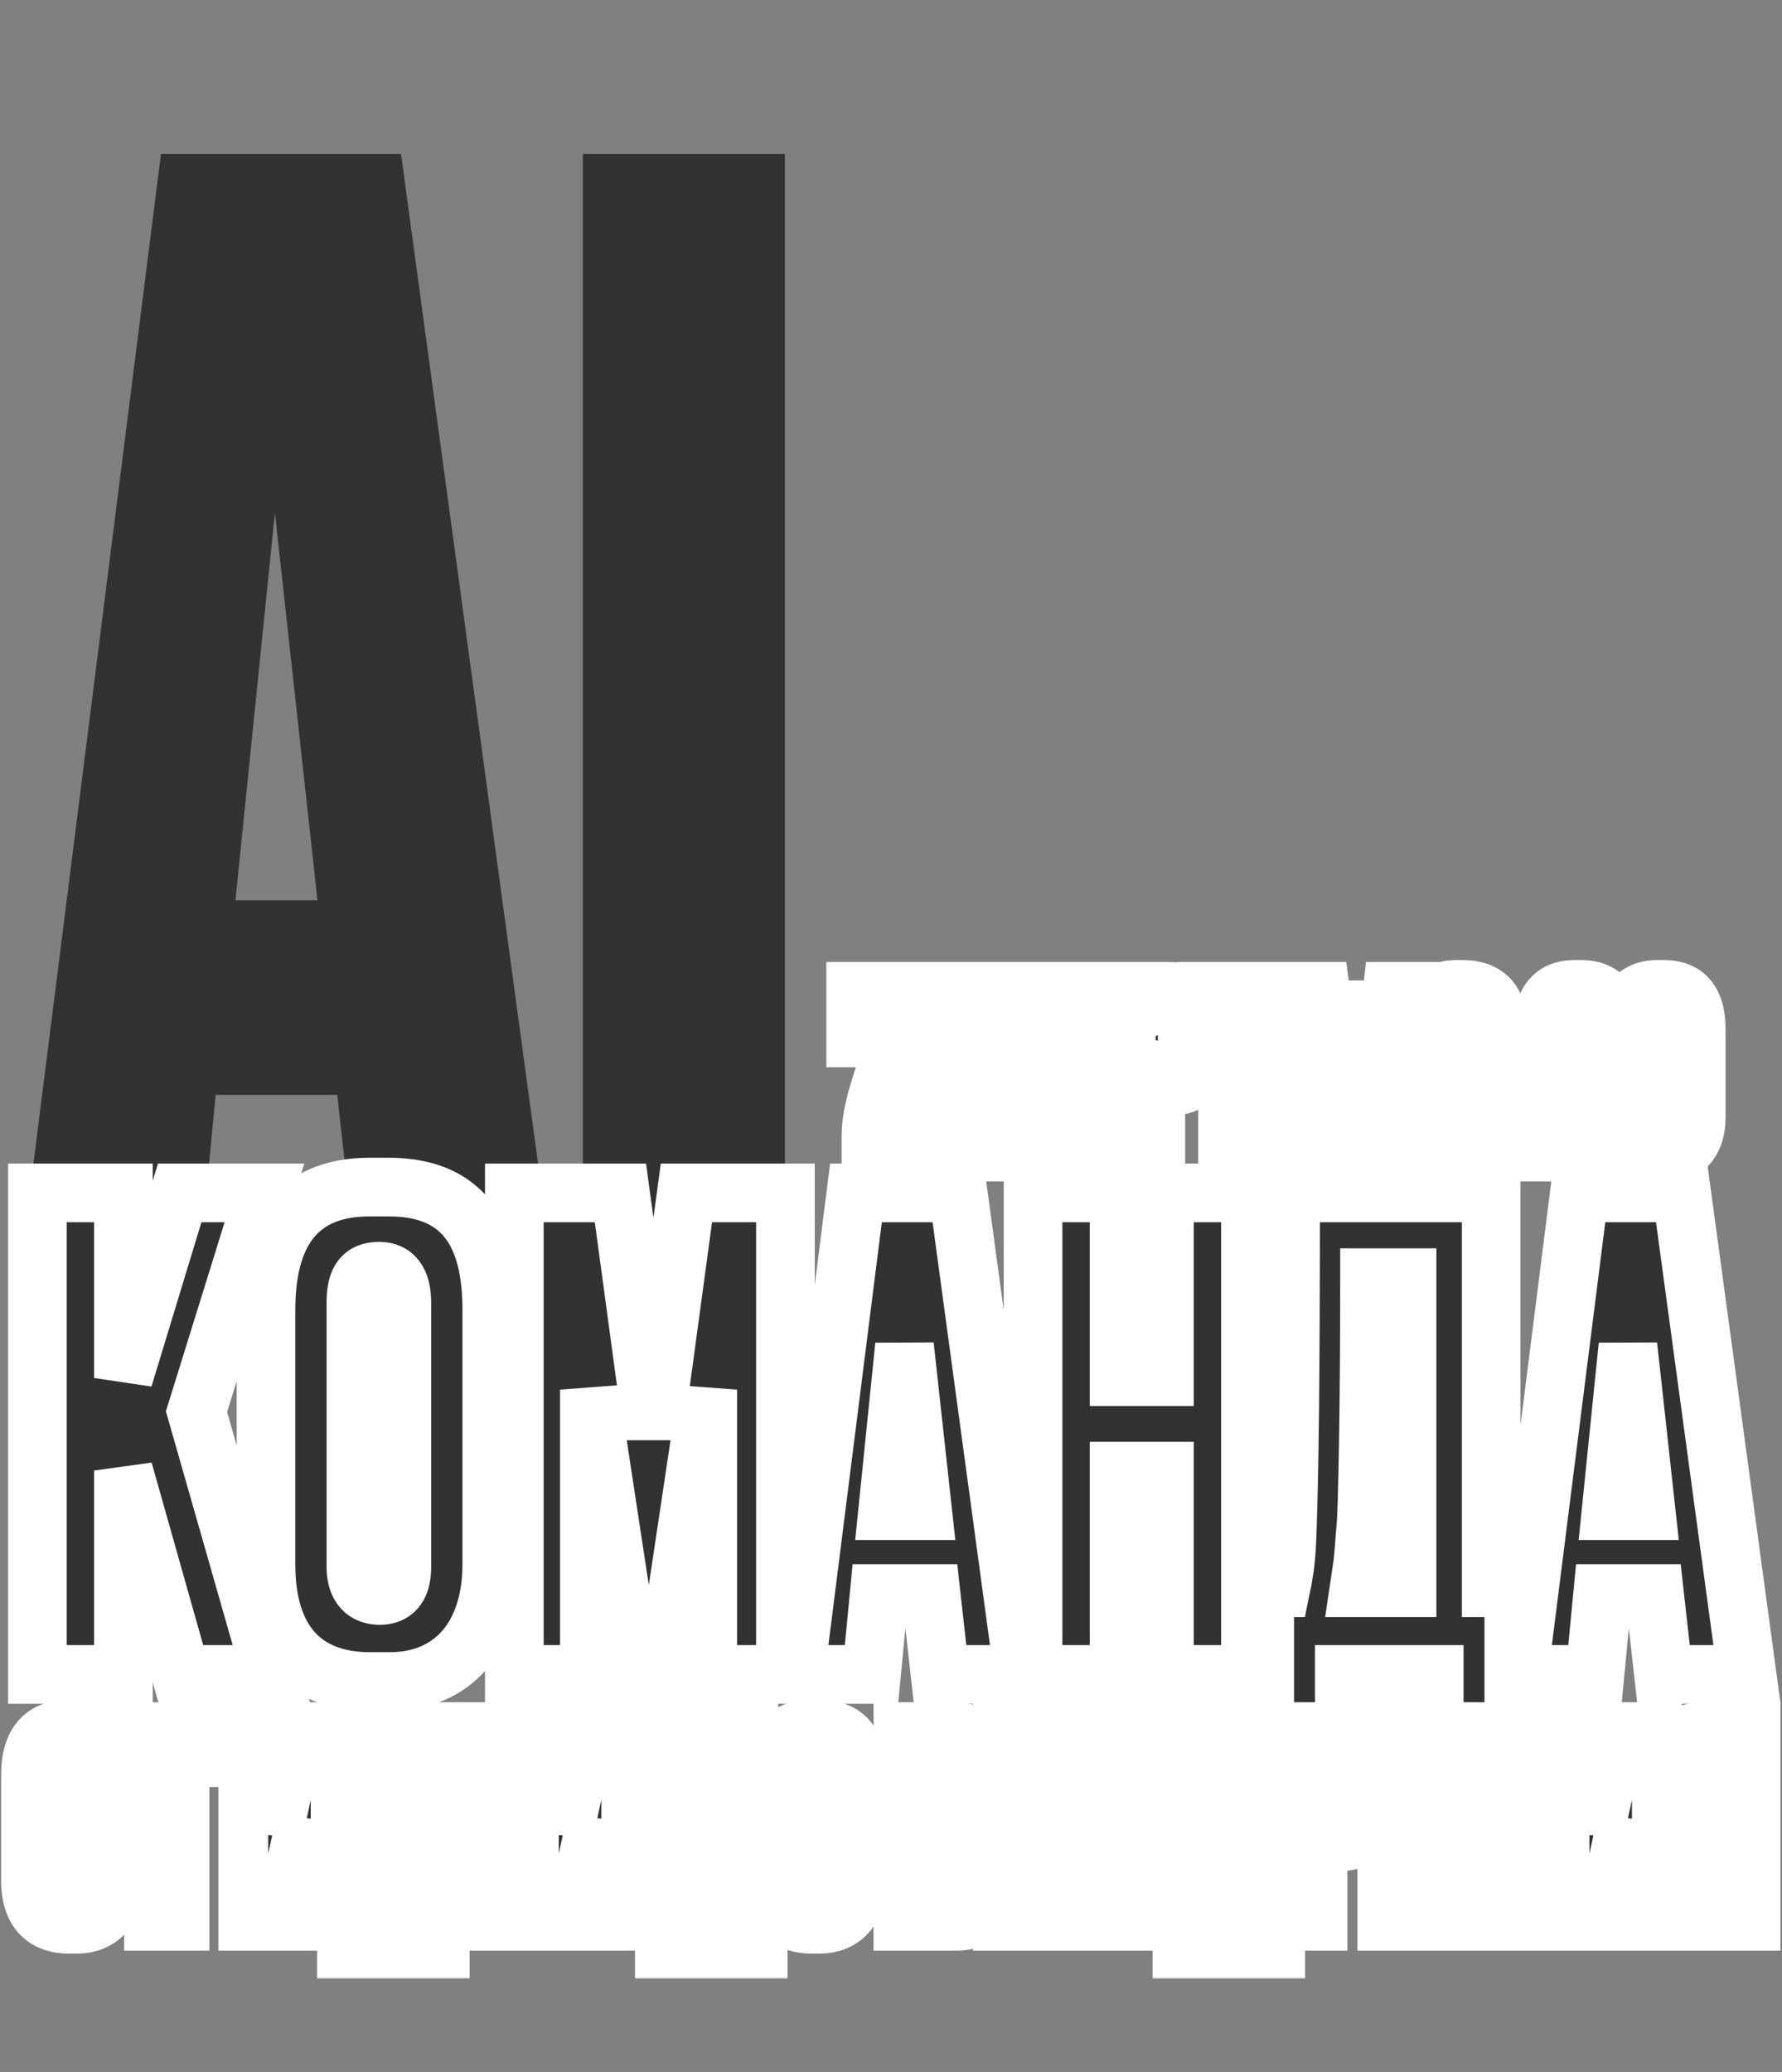
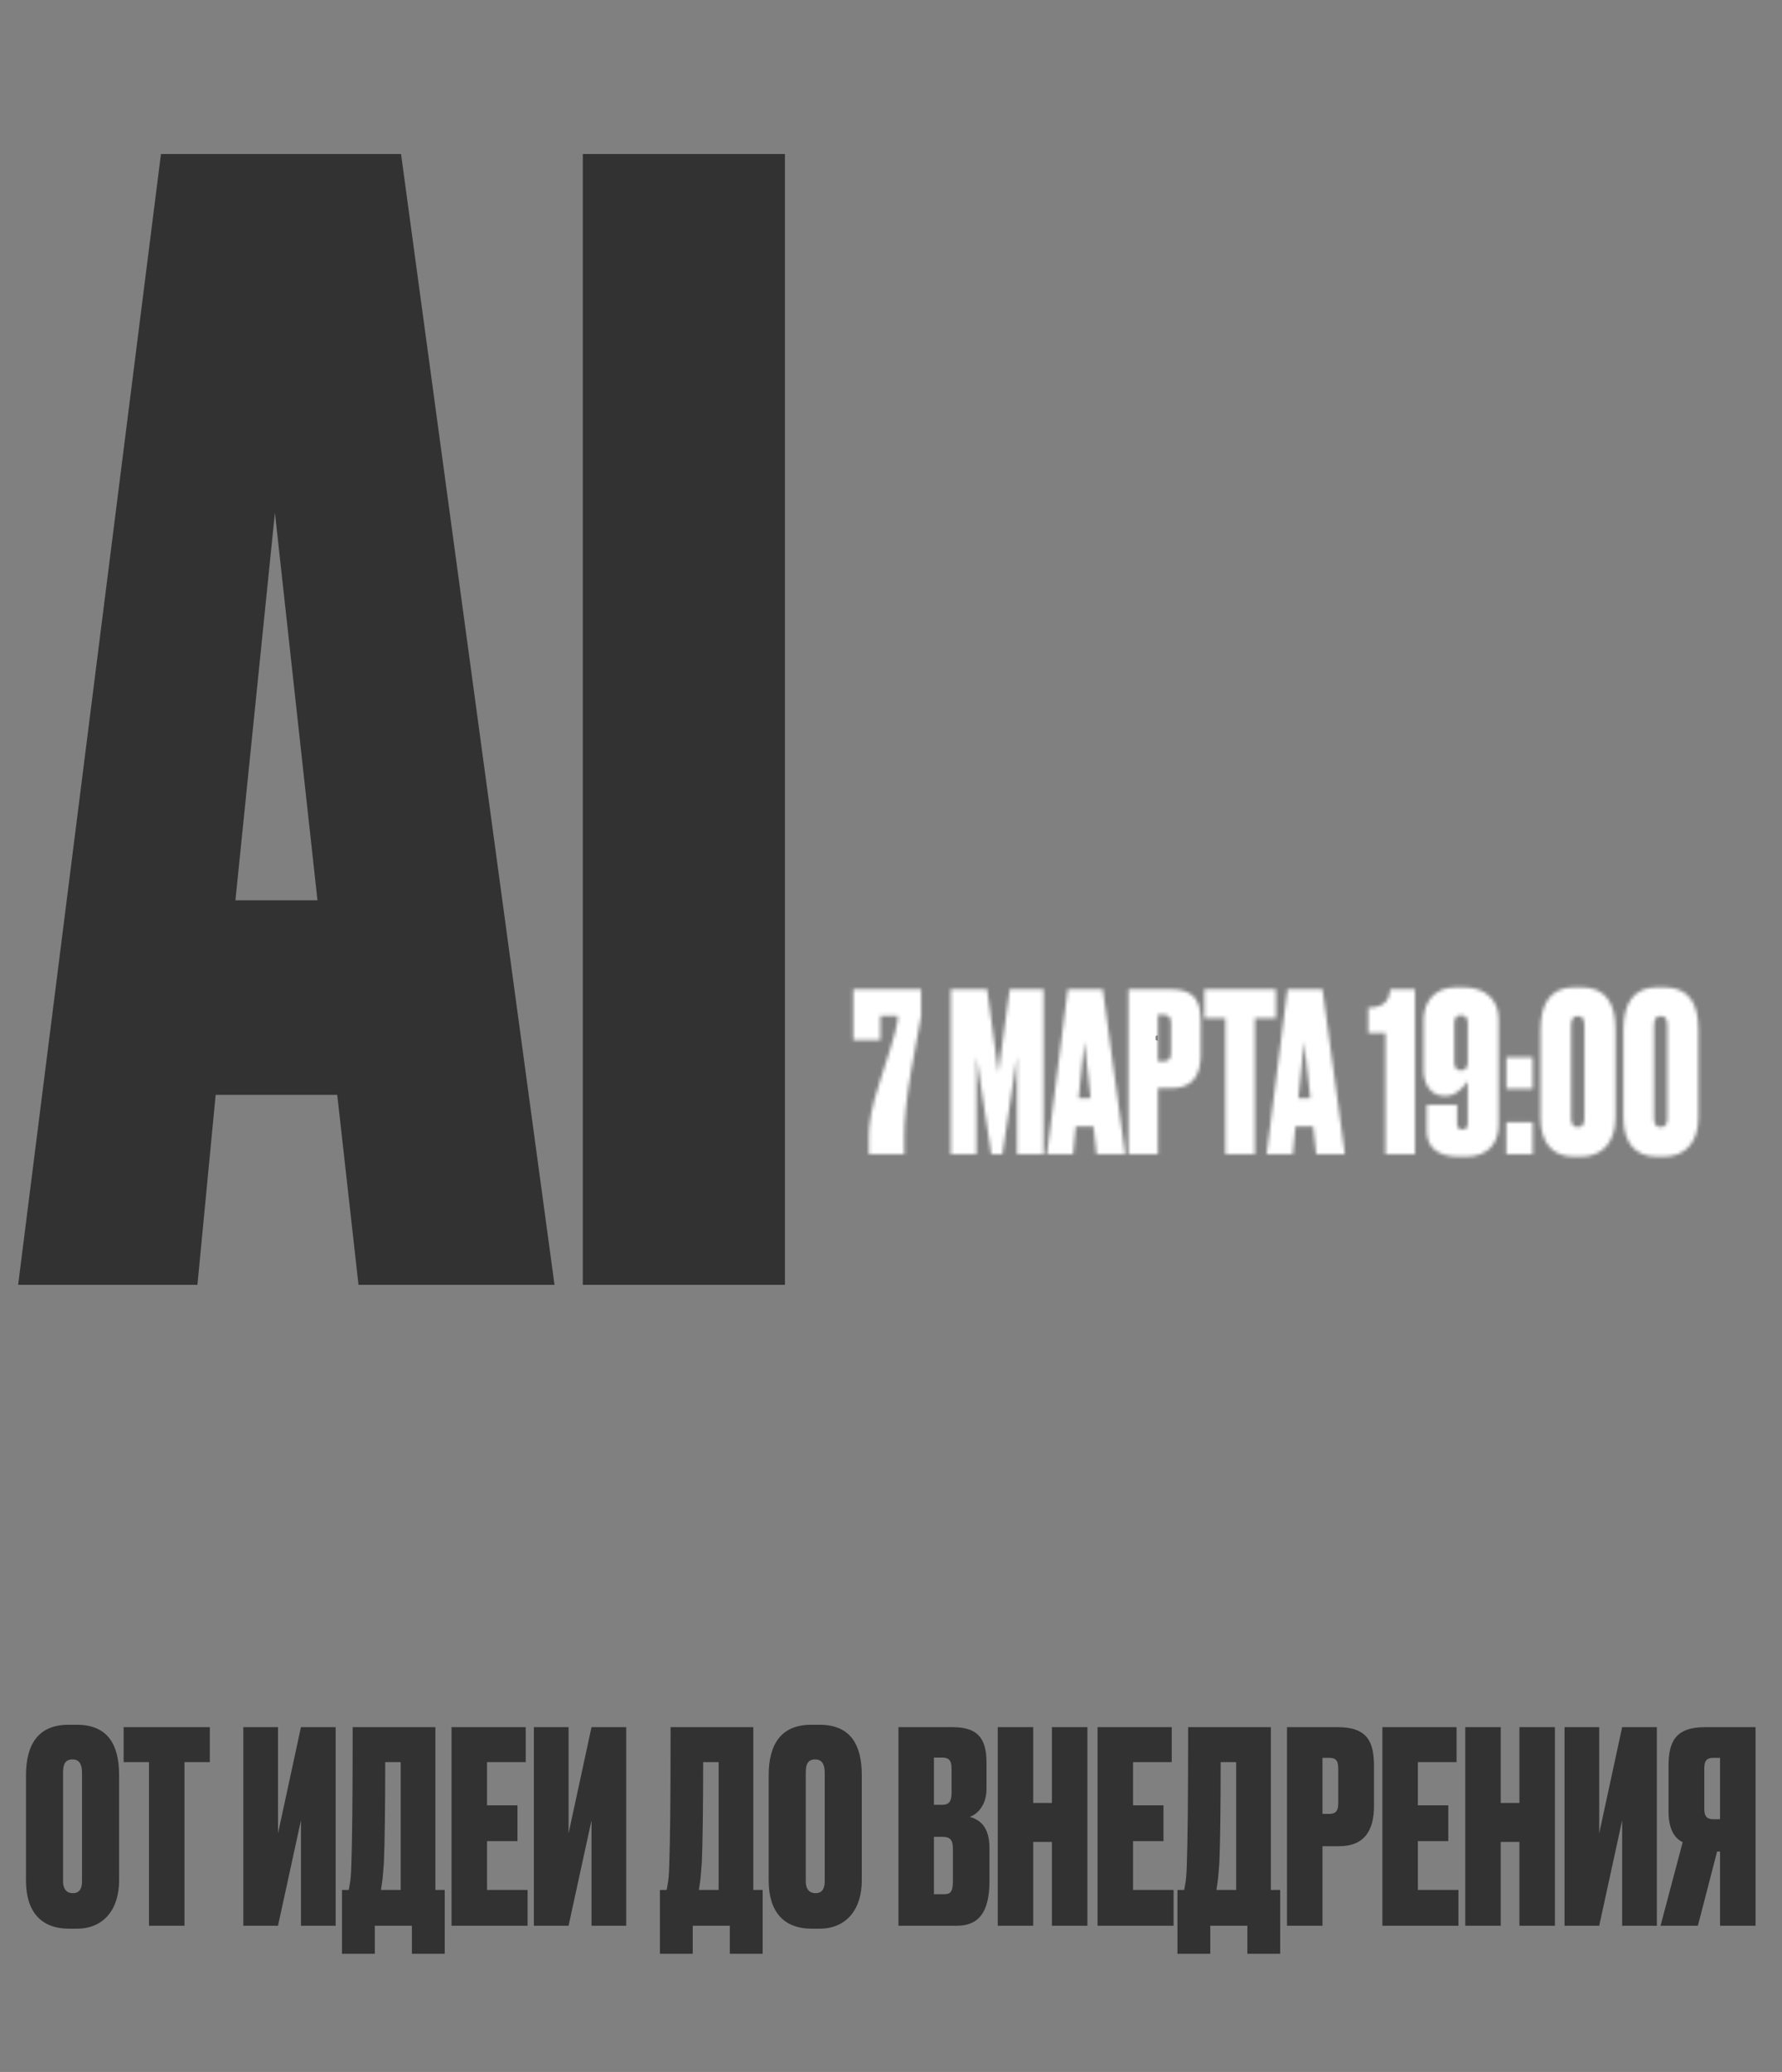
<svg xmlns="http://www.w3.org/2000/svg" width="505" height="587" viewBox="0 0 505 587" fill="none">
  <rect x="0" y="0" width="505" height="587" fill="#808080" stroke="none" />
  <path d="M101.594 364L95.565 310.175H61.117L55.95 364H5.139L45.615 43.632H113.65L157.141 364H101.594ZM77.91 145.254L66.715 255.058H89.967L77.91 145.254ZM222.435 43.632V364H165.164V43.632H222.435Z" fill="#323232" />
  <mask id="path-2-outside-1_6662_1027" maskUnits="userSpaceOnUse" x="2" y="327.374" width="503" height="175" fill="black">
    <rect fill="white" x="2" y="327.374" width="503" height="175" />
    <path d="M51.288 474.374L34.97 416.618V474.374H10.584V337.959H34.97V390.398L50.922 337.959H74.941L55.689 399.933L76.958 474.374H51.288ZM139.362 370.963V443.204C139.362 463.189 128.728 476.391 110.393 476.391H104.892C85.64 476.391 75.372 464.656 75.372 443.204V371.146C75.372 350.06 83.623 336.309 104.709 336.309H110.209C131.661 336.309 139.362 350.06 139.362 370.963ZM113.876 443.937V369.129C113.876 363.079 111.676 360.145 107.459 360.145C102.508 360.145 100.858 363.079 100.858 369.129V443.937C100.858 448.154 102.508 452.005 107.642 452.005C112.593 452.005 113.876 448.154 113.876 443.937ZM145.754 474.374V337.959H175.824L185.175 406.9L194.526 337.959H222.579V474.374H200.577V393.699L188.475 474.374H179.308L167.023 393.699V474.374H145.754ZM266.406 474.374L263.839 451.455H249.171L246.971 474.374H225.335L242.57 337.959H271.54L290.059 474.374H266.406ZM256.322 381.231L251.555 427.986H261.456L256.322 381.231ZM317.145 416.801V474.374H292.759V337.959H317.145V390.031H329.98V337.959H354.366V474.374H329.98V416.801H317.145ZM406.442 493.626V474.374H380.956V493.626H358.404V449.805H362.988C363.171 448.888 363.538 447.604 363.721 445.954C364.271 443.204 364.638 439.17 364.821 432.753C365.371 416.068 365.738 391.682 365.738 337.959H422.577V449.805H428.995V493.626H406.442ZM387.19 431.103C386.64 437.153 386.457 441.737 385.907 444.854L385.173 449.805H398.741V361.978H388.107C388.107 392.232 387.74 419.185 387.19 431.103ZM471.425 474.374L468.858 451.455H454.19L451.99 474.374H430.354L447.589 337.959H476.559L495.078 474.374H471.425ZM461.341 381.231L456.574 427.986H466.475L461.341 381.231Z" />
  </mask>
-   <path d="M51.288 474.374L34.97 416.618V474.374H10.584V337.959H34.97V390.398L50.922 337.959H74.941L55.689 399.933L76.958 474.374H51.288ZM139.362 370.963V443.204C139.362 463.189 128.728 476.391 110.393 476.391H104.892C85.64 476.391 75.372 464.656 75.372 443.204V371.146C75.372 350.06 83.623 336.309 104.709 336.309H110.209C131.661 336.309 139.362 350.06 139.362 370.963ZM113.876 443.937V369.129C113.876 363.079 111.676 360.145 107.459 360.145C102.508 360.145 100.858 363.079 100.858 369.129V443.937C100.858 448.154 102.508 452.005 107.642 452.005C112.593 452.005 113.876 448.154 113.876 443.937ZM145.754 474.374V337.959H175.824L185.175 406.9L194.526 337.959H222.579V474.374H200.577V393.699L188.475 474.374H179.308L167.023 393.699V474.374H145.754ZM266.406 474.374L263.839 451.455H249.171L246.971 474.374H225.335L242.57 337.959H271.54L290.059 474.374H266.406ZM256.322 381.231L251.555 427.986H261.456L256.322 381.231ZM317.145 416.801V474.374H292.759V337.959H317.145V390.031H329.98V337.959H354.366V474.374H329.98V416.801H317.145ZM406.442 493.626V474.374H380.956V493.626H358.404V449.805H362.988C363.171 448.888 363.538 447.604 363.721 445.954C364.271 443.204 364.638 439.17 364.821 432.753C365.371 416.068 365.738 391.682 365.738 337.959H422.577V449.805H428.995V493.626H406.442ZM387.19 431.103C386.64 437.153 386.457 441.737 385.907 444.854L385.173 449.805H398.741V361.978H388.107C388.107 392.232 387.74 419.185 387.19 431.103ZM471.425 474.374L468.858 451.455H454.19L451.99 474.374H430.354L447.589 337.959H476.559L495.078 474.374H471.425ZM461.341 381.231L456.574 427.986H466.475L461.341 381.231Z" fill="#323232" />
-   <path d="M51.288 474.374L43.29 476.634L45 482.686H51.288V474.374ZM34.97 416.618L42.968 414.358L26.658 416.618H34.97ZM34.97 474.374V482.686H43.281V474.374H34.97ZM10.584 474.374H2.272V482.686H10.584V474.374ZM10.584 337.959V329.648H2.272V337.959H10.584ZM34.97 337.959H43.281V329.648H34.97V337.959ZM34.97 390.398H26.658L42.922 392.817L34.97 390.398ZM50.922 337.959V329.648H44.762L42.97 335.54L50.922 337.959ZM74.941 337.959L82.878 340.425L86.226 329.648H74.941V337.959ZM55.689 399.933L47.751 397.467L47.016 399.833L47.697 402.216L55.689 399.933ZM76.958 474.374V482.686H87.977L84.95 472.091L76.958 474.374ZM59.287 472.114L42.968 414.358L26.971 418.878L43.29 476.634L59.287 472.114ZM26.658 416.618V474.374H43.281V416.618H26.658ZM34.97 466.062H10.584V482.686H34.97V466.062ZM18.895 474.374V337.959H2.272V474.374H18.895ZM10.584 346.271H34.97V329.648H10.584V346.271ZM26.658 337.959V390.398H43.281V337.959H26.658ZM42.922 392.817L58.873 340.378L42.97 335.54L27.018 387.979L42.922 392.817ZM50.922 346.271H74.941V329.648H50.922V346.271ZM67.003 335.493L47.751 397.467L63.626 402.398L82.878 340.425L67.003 335.493ZM47.697 402.216L68.966 476.657L84.95 472.091L63.681 397.649L47.697 402.216ZM76.958 466.062H51.288V482.686H76.958V466.062ZM131.051 370.963V443.204H147.674V370.963H131.051ZM131.051 443.204C131.051 451.799 128.765 457.991 125.432 461.895C122.238 465.636 117.416 468.079 110.393 468.079V484.703C121.704 484.703 131.367 480.545 138.074 472.689C144.642 464.996 147.674 454.594 147.674 443.204H131.051ZM110.393 468.079H104.892V484.703H110.393V468.079ZM104.892 468.079C97.002 468.079 92.149 465.735 89.134 462.331C85.972 458.76 83.684 452.731 83.684 443.204H67.06C67.06 455.129 69.906 465.693 76.691 473.353C83.623 481.18 93.53 484.703 104.892 484.703V468.079ZM83.684 443.204V371.146H67.06V443.204H83.684ZM83.684 371.146C83.684 361.463 85.616 354.902 88.707 350.906C91.49 347.309 96.122 344.621 104.709 344.621V327.997C92.209 327.997 82.174 332.184 75.559 340.735C69.253 348.886 67.06 359.744 67.06 371.146H83.684ZM104.709 344.621H110.209V327.997H104.709V344.621ZM110.209 344.621C119.018 344.621 123.552 347.332 126.217 350.832C129.221 354.778 131.051 361.279 131.051 370.963H147.674C147.674 359.744 145.653 348.919 139.443 340.763C132.895 332.162 122.852 327.997 110.209 327.997V344.621ZM122.188 443.937V369.129H105.565V443.937H122.188ZM122.188 369.129C122.188 365.341 121.543 361.036 118.984 357.498C116.069 353.466 111.727 351.833 107.459 351.833V368.457C107.554 368.457 107.249 368.472 106.752 368.242C106.212 367.992 105.78 367.607 105.514 367.238C105.283 366.919 105.309 366.799 105.388 367.126C105.468 367.458 105.565 368.094 105.565 369.129H122.188ZM107.459 351.833C103.23 351.833 98.534 353.208 95.468 357.637C92.923 361.314 92.546 365.751 92.546 369.129H109.17C109.17 367.953 109.254 367.239 109.334 366.851C109.413 366.465 109.435 366.667 109.136 367.099C108.979 367.326 108.759 367.577 108.474 367.812C108.188 368.047 107.9 368.213 107.65 368.321C107.173 368.529 107.005 368.457 107.459 368.457V351.833ZM92.546 369.129V443.937H109.17V369.129H92.546ZM92.546 443.937C92.546 446.912 93.093 450.896 95.54 454.354C98.324 458.287 102.689 460.317 107.642 460.317V443.693C107.407 443.693 107.621 443.653 108.055 443.865C108.515 444.089 108.882 444.43 109.109 444.751C109.306 445.029 109.309 445.162 109.267 444.99C109.224 444.817 109.17 444.472 109.17 443.937H92.546ZM107.642 460.317C112.683 460.317 117.036 458.124 119.646 453.987C121.833 450.519 122.188 446.609 122.188 443.937H105.565C105.565 444.597 105.512 445.038 105.46 445.291C105.406 445.551 105.39 445.429 105.586 445.118C105.819 444.748 106.245 444.29 106.854 443.972C107.433 443.669 107.793 443.693 107.642 443.693V460.317ZM145.754 474.374H137.442V482.686H145.754V474.374ZM145.754 337.959V329.648H137.442V337.959H145.754ZM175.824 337.959L184.06 336.842L183.084 329.648H175.824V337.959ZM185.175 406.9L176.939 408.017H193.411L185.175 406.9ZM194.526 337.959V329.648H187.266L186.29 336.842L194.526 337.959ZM222.579 337.959H230.891V329.648H222.579V337.959ZM222.579 474.374V482.686H230.891V474.374H222.579ZM200.577 474.374H192.265V482.686H200.577V474.374ZM200.577 393.699H208.888L192.357 392.466L200.577 393.699ZM188.475 474.374V482.686H195.633L196.695 475.607L188.475 474.374ZM179.308 474.374L171.091 475.625L172.166 482.686H179.308V474.374ZM167.023 393.699L175.24 392.447L158.711 393.699H167.023ZM167.023 474.374V482.686H175.335V474.374H167.023ZM154.066 474.374V337.959H137.442V474.374H154.066ZM145.754 346.271H175.824V329.648H145.754V346.271ZM167.588 339.076L176.939 408.017L193.411 405.783L184.06 336.842L167.588 339.076ZM193.411 408.017L202.762 339.076L186.29 336.842L176.939 405.783L193.411 408.017ZM194.526 346.271H222.579V329.648H194.526V346.271ZM214.267 337.959V474.374H230.891V337.959H214.267ZM222.579 466.062H200.577V482.686H222.579V466.062ZM208.888 474.374V393.699H192.265V474.374H208.888ZM192.357 392.466L180.256 473.141L196.695 475.607L208.796 394.932L192.357 392.466ZM188.475 466.062H179.308V482.686H188.475V466.062ZM187.524 473.123L175.24 392.447L158.806 394.95L171.091 475.625L187.524 473.123ZM158.711 393.699V474.374H175.335V393.699H158.711ZM167.023 466.062H145.754V482.686H167.023V466.062ZM266.406 474.374L258.146 475.299L258.973 482.686H266.406V474.374ZM263.839 451.455L272.099 450.53L271.272 443.143H263.839V451.455ZM249.171 451.455V443.143H241.619L240.897 450.661L249.171 451.455ZM246.971 474.374V482.686H254.523L255.244 475.168L246.971 474.374ZM225.335 474.374L217.089 473.332L215.907 482.686H225.335V474.374ZM242.57 337.959V329.648H235.243L234.324 336.917L242.57 337.959ZM271.54 337.959L279.776 336.841L278.8 329.648H271.54V337.959ZM290.059 474.374V482.686H299.575L298.295 473.256L290.059 474.374ZM256.322 381.231L264.584 380.323L248.053 380.387L256.322 381.231ZM251.555 427.986L243.286 427.143L242.352 436.297H251.555V427.986ZM261.456 427.986V436.297H270.73L269.718 427.078L261.456 427.986ZM274.666 473.449L272.099 450.53L255.579 452.38L258.146 475.299L274.666 473.449ZM263.839 443.143H249.171V459.766H263.839V443.143ZM240.897 450.661L238.697 473.58L255.244 475.168L257.444 452.249L240.897 450.661ZM246.971 466.062H225.335V482.686H246.971V466.062ZM233.581 475.416L250.816 339.001L234.324 336.917L217.089 473.332L233.581 475.416ZM242.57 346.271H271.54V329.648H242.57V346.271ZM263.304 339.077L281.823 475.492L298.295 473.256L279.776 336.841L263.304 339.077ZM290.059 466.062H266.406V482.686H290.059V466.062ZM248.053 380.387L243.286 427.143L259.823 428.829L264.59 382.074L248.053 380.387ZM251.555 436.297H261.456V419.674H251.555V436.297ZM269.718 427.078L264.584 380.323L248.06 382.138L253.194 428.893L269.718 427.078ZM317.145 416.801V408.489H308.833V416.801H317.145ZM317.145 474.374V482.686H325.456V474.374H317.145ZM292.759 474.374H284.447V482.686H292.759V474.374ZM292.759 337.959V329.648H284.447V337.959H292.759ZM317.145 337.959H325.456V329.648H317.145V337.959ZM317.145 390.031H308.833V398.343H317.145V390.031ZM329.98 390.031V398.343H338.291V390.031H329.98ZM329.98 337.959V329.648H321.668V337.959H329.98ZM354.366 337.959H362.677V329.648H354.366V337.959ZM354.366 474.374V482.686H362.677V474.374H354.366ZM329.98 474.374H321.668V482.686H329.98V474.374ZM329.98 416.801H338.291V408.489H329.98V416.801ZM308.833 416.801V474.374H325.456V416.801H308.833ZM317.145 466.062H292.759V482.686H317.145V466.062ZM301.07 474.374V337.959H284.447V474.374H301.07ZM292.759 346.271H317.145V329.648H292.759V346.271ZM308.833 337.959V390.031H325.456V337.959H308.833ZM317.145 398.343H329.98V381.72H317.145V398.343ZM338.291 390.031V337.959H321.668V390.031H338.291ZM329.98 346.271H354.366V329.648H329.98V346.271ZM346.054 337.959V474.374H362.677V337.959H346.054ZM354.366 466.062H329.98V482.686H354.366V466.062ZM338.291 474.374V416.801H321.668V474.374H338.291ZM329.98 408.489H317.145V425.113H329.98V408.489ZM406.442 493.626H398.131V501.938H406.442V493.626ZM406.442 474.374H414.754V466.062H406.442V474.374ZM380.956 474.374V466.062H372.645V474.374H380.956ZM380.956 493.626V501.938H389.268V493.626H380.956ZM358.404 493.626H350.092V501.938H358.404V493.626ZM358.404 449.805V441.493H350.092V449.805H358.404ZM362.988 449.805V458.116H369.801L371.138 451.435L362.988 449.805ZM363.721 445.954L355.571 444.324L355.5 444.678L355.46 445.036L363.721 445.954ZM364.821 432.753L356.514 432.479L356.513 432.497L356.513 432.515L364.821 432.753ZM365.738 337.959V329.648H357.426V337.959H365.738ZM422.577 337.959H430.889V329.648H422.577V337.959ZM422.577 449.805H414.266V458.116H422.577V449.805ZM428.995 449.805H437.306V441.493H428.995V449.805ZM428.995 493.626V501.938H437.306V493.626H428.995ZM387.19 431.103L395.468 431.855L395.484 431.671L395.493 431.486L387.19 431.103ZM385.907 444.854L377.722 443.41L377.702 443.523L377.685 443.636L385.907 444.854ZM385.173 449.805L376.951 448.587L375.54 458.116H385.173V449.805ZM398.741 449.805V458.116H407.053V449.805H398.741ZM398.741 361.978H407.053V353.667H398.741V361.978ZM388.107 361.978V353.667H379.795V361.978H388.107ZM414.754 493.626V474.374H398.131V493.626H414.754ZM406.442 466.062H380.956V482.686H406.442V466.062ZM372.645 474.374V493.626H389.268V474.374H372.645ZM380.956 485.315H358.404V501.938H380.956V485.315ZM366.715 493.626V449.805H350.092V493.626H366.715ZM358.404 458.116H362.988V441.493H358.404V458.116ZM371.138 451.435C371.163 451.311 371.748 448.976 371.982 446.872L355.46 445.036C355.41 445.491 355.33 445.933 355.227 446.413C355.173 446.664 355.119 446.899 355.052 447.192C354.992 447.452 354.909 447.814 354.837 448.175L371.138 451.435ZM371.871 447.584C372.564 444.12 372.943 439.512 373.129 432.99L356.513 432.515C356.332 438.829 355.978 442.288 355.571 444.324L371.871 447.584ZM373.128 433.027C373.683 416.198 374.049 391.699 374.049 337.959H357.426C357.426 391.665 357.059 415.937 356.514 432.479L373.128 433.027ZM365.738 346.271H422.577V329.648H365.738V346.271ZM414.266 337.959V449.805H430.889V337.959H414.266ZM422.577 458.116H428.995V441.493H422.577V458.116ZM420.683 449.805V493.626H437.306V449.805H420.683ZM428.995 485.315H406.442V501.938H428.995V485.315ZM378.913 430.35C378.297 437.119 378.193 440.736 377.722 443.41L394.092 446.299C394.72 442.738 394.983 437.188 395.468 431.855L378.913 430.35ZM377.685 443.636L376.951 448.587L393.395 451.023L394.129 446.072L377.685 443.636ZM385.173 458.116H398.741V441.493H385.173V458.116ZM407.053 449.805V361.978H390.43V449.805H407.053ZM398.741 353.667H388.107V370.29H398.741V353.667ZM379.795 361.978C379.795 392.234 379.428 419.014 378.887 430.719L395.493 431.486C396.053 419.355 396.419 392.229 396.419 361.978H379.795ZM471.425 474.374L463.165 475.299L463.993 482.686H471.425V474.374ZM468.858 451.455L477.118 450.53L476.291 443.143H468.858V451.455ZM454.19 451.455V443.143H446.638L445.916 450.661L454.19 451.455ZM451.99 474.374V482.686H459.542L460.263 475.168L451.99 474.374ZM430.354 474.374L422.108 473.332L420.926 482.686H430.354V474.374ZM447.589 337.959V329.648H440.262L439.343 336.917L447.589 337.959ZM476.559 337.959L484.795 336.841L483.819 329.648H476.559V337.959ZM495.078 474.374V482.686H504.594L503.314 473.256L495.078 474.374ZM461.341 381.231L469.603 380.323L453.072 380.387L461.341 381.231ZM456.574 427.986L448.305 427.143L447.371 436.297H456.574V427.986ZM466.475 427.986V436.297H475.749L474.737 427.078L466.475 427.986ZM479.685 473.449L477.118 450.53L460.598 452.38L463.165 475.299L479.685 473.449ZM468.858 443.143H454.19V459.766H468.858V443.143ZM445.916 450.661L443.716 473.58L460.263 475.168L462.464 452.249L445.916 450.661ZM451.99 466.062H430.354V482.686H451.99V466.062ZM438.6 475.416L455.835 339.001L439.343 336.917L422.108 473.332L438.6 475.416ZM447.589 346.271H476.559V329.648H447.589V346.271ZM468.323 339.077L486.842 475.492L503.314 473.256L484.795 336.841L468.323 339.077ZM495.078 466.062H471.425V482.686H495.078V466.062ZM453.072 380.387L448.305 427.143L464.842 428.829L469.61 382.074L453.072 380.387ZM456.574 436.297H466.475V419.674H456.574V436.297ZM474.737 427.078L469.603 380.323L453.079 382.138L458.213 428.893L474.737 427.078Z" fill="white" mask="url(#path-2-outside-1_6662_1027)" />
  <mask id="path-4-outside-2_6662_1027" maskUnits="userSpaceOnUse" x="0" y="480.575" width="505" height="80" fill="black">
    <rect fill="white" y="480.575" width="505" height="80" />
-     <path d="M33.753 502.924V532.719C33.753 540.962 29.367 546.407 21.805 546.407H19.536C11.596 546.407 7.361 541.567 7.361 532.719V503C7.361 494.303 10.764 488.632 19.461 488.632H21.729C30.577 488.632 33.753 494.303 33.753 502.924ZM23.242 533.021V502.168C23.242 499.672 22.334 498.462 20.595 498.462C18.553 498.462 17.873 499.672 17.873 502.168V533.021C17.873 534.761 18.553 536.349 20.671 536.349C22.712 536.349 23.242 534.761 23.242 533.021ZM35.037 489.312H59.463V499.219H52.279V545.575H42.221V499.219H35.037V489.312ZM85.288 545.575V515.704L78.784 545.575H68.953V489.312H78.784V519.41L85.288 489.312H95.118V545.575H85.288ZM116.73 553.515V545.575H106.219V553.515H96.917V535.441H98.808C98.884 535.063 99.035 534.534 99.11 533.853C99.337 532.719 99.489 531.055 99.564 528.409C99.791 521.527 99.942 511.469 99.942 489.312H123.385V535.441H126.032V553.515H116.73ZM108.79 527.728C108.563 530.223 108.488 532.114 108.261 533.4L107.958 535.441H113.554V499.219H109.168C109.168 511.696 109.017 522.813 108.79 527.728ZM127.962 489.312H148.985V499.219H138.02V511.469H146.641V521.603H138.02V535.441H149.515V545.575H127.962V489.312ZM167.63 545.575V515.704L161.126 545.575H151.295V489.312H161.126V519.41L167.63 489.312H177.46V545.575H167.63ZM206.827 553.515V545.575H196.315V553.515H187.014V535.441H188.904C188.98 535.063 189.131 534.534 189.207 533.853C189.434 532.719 189.585 531.055 189.66 528.409C189.887 521.527 190.038 511.469 190.038 489.312H213.481V535.441H216.128V553.515H206.827ZM198.886 527.728C198.659 530.223 198.584 532.114 198.357 533.4L198.054 535.441H203.65V499.219H199.264C199.264 511.696 199.113 522.813 198.886 527.728ZM244.224 502.924V532.719C244.224 540.962 239.838 546.407 232.276 546.407H230.007C222.067 546.407 217.832 541.567 217.832 532.719V503C217.832 494.303 221.235 488.632 229.931 488.632H232.2C241.048 488.632 244.224 494.303 244.224 502.924ZM233.712 533.021V502.168C233.712 499.672 232.805 498.462 231.066 498.462C229.024 498.462 228.343 499.672 228.343 502.168V533.021C228.343 534.761 229.024 536.349 231.141 536.349C233.183 536.349 233.712 534.761 233.712 533.021ZM254.614 545.575V489.312H269.814C276.544 489.312 279.569 491.883 279.569 499.37V506.856C279.569 511.469 276.847 514.116 274.805 514.721C277.679 515.553 280.401 517.519 280.401 523.569V532.946C280.401 541.794 277.301 545.575 271.175 545.575H254.614ZM267.092 520.393H264.672V536.651H267.47C269.209 536.651 270.041 536.198 270.041 532.946V523.796C270.041 521.451 269.436 520.393 267.092 520.393ZM267.092 497.933H264.672V511.318H266.94C268.68 511.318 269.663 510.637 269.663 507.991V500.958C269.663 498.916 268.982 497.933 267.092 497.933ZM292.808 521.829V545.575H282.751V489.312H292.808V510.789H298.102V489.312H308.16V545.575H298.102V521.829H292.808ZM311.035 489.312H332.058V499.219H321.093V511.469H329.714V521.603H321.093V535.441H332.587V545.575H311.035V489.312ZM353.491 553.515V545.575H342.98V553.515H333.678V535.441H335.569C335.645 535.063 335.796 534.534 335.871 533.853C336.098 532.719 336.25 531.055 336.325 528.409C336.552 521.527 336.703 511.469 336.703 489.312H360.146V535.441H362.793V553.515H353.491ZM345.551 527.728C345.324 530.223 345.249 532.114 345.022 533.4L344.719 535.441H350.315V499.219H345.929C345.929 511.696 345.778 522.813 345.551 527.728ZM379.545 523.039H374.781V545.575H364.724V489.312H379.016C387.561 489.312 389.376 493.471 389.376 500.429V511.696C389.376 518.653 386.578 523.039 379.545 523.039ZM374.781 498.009V513.889H376.672C379.016 513.889 379.243 512.452 379.243 510.713V501.336C379.243 499.294 379.016 498.009 376.672 498.009H374.781ZM391.752 489.312H412.775V499.219H401.81V511.469H410.431V521.603H401.81V535.441H413.305V545.575H391.752V489.312ZM425.294 521.829V545.575H415.236V489.312H425.294V510.789H430.588V489.312H440.645V545.575H430.588V521.829H425.294ZM459.704 545.575V515.704L453.2 545.575H443.37V489.312H453.2V519.41L459.704 489.312H469.535V545.575H459.704ZM487.441 524.552H486.609L481.164 545.575H470.577L476.854 521.905C474.207 520.62 472.846 517.67 472.846 513.209V500.353C472.846 493.471 474.737 489.312 483.282 489.312H497.499V545.575H487.441V524.552ZM487.441 515.402V498.009H485.551C483.206 498.009 482.979 499.37 482.979 501.26V512.226C482.979 513.965 483.206 515.402 485.551 515.402H487.441Z" />
+     <path d="M33.753 502.924V532.719C33.753 540.962 29.367 546.407 21.805 546.407H19.536C11.596 546.407 7.361 541.567 7.361 532.719V503C7.361 494.303 10.764 488.632 19.461 488.632H21.729C30.577 488.632 33.753 494.303 33.753 502.924ZM23.242 533.021V502.168C23.242 499.672 22.334 498.462 20.595 498.462C18.553 498.462 17.873 499.672 17.873 502.168V533.021C17.873 534.761 18.553 536.349 20.671 536.349C22.712 536.349 23.242 534.761 23.242 533.021ZM35.037 489.312H59.463V499.219H52.279V545.575H42.221V499.219H35.037V489.312ZM85.288 545.575V515.704L78.784 545.575H68.953V489.312H78.784V519.41L85.288 489.312H95.118V545.575H85.288ZM116.73 553.515V545.575H106.219V553.515H96.917V535.441H98.808C98.884 535.063 99.035 534.534 99.11 533.853C99.337 532.719 99.489 531.055 99.564 528.409C99.791 521.527 99.942 511.469 99.942 489.312H123.385V535.441H126.032V553.515H116.73ZM108.79 527.728C108.563 530.223 108.488 532.114 108.261 533.4L107.958 535.441H113.554V499.219H109.168C109.168 511.696 109.017 522.813 108.79 527.728ZM127.962 489.312H148.985V499.219H138.02V511.469H146.641V521.603H138.02V535.441H149.515V545.575H127.962V489.312ZM167.63 545.575V515.704L161.126 545.575H151.295V489.312H161.126V519.41L167.63 489.312H177.46V545.575H167.63ZM206.827 553.515V545.575H196.315V553.515H187.014V535.441H188.904C188.98 535.063 189.131 534.534 189.207 533.853C189.434 532.719 189.585 531.055 189.66 528.409C189.887 521.527 190.038 511.469 190.038 489.312H213.481V535.441H216.128V553.515H206.827ZM198.886 527.728C198.659 530.223 198.584 532.114 198.357 533.4L198.054 535.441H203.65V499.219H199.264C199.264 511.696 199.113 522.813 198.886 527.728ZM244.224 502.924V532.719C244.224 540.962 239.838 546.407 232.276 546.407H230.007C222.067 546.407 217.832 541.567 217.832 532.719V503C217.832 494.303 221.235 488.632 229.931 488.632H232.2C241.048 488.632 244.224 494.303 244.224 502.924ZM233.712 533.021V502.168C233.712 499.672 232.805 498.462 231.066 498.462C229.024 498.462 228.343 499.672 228.343 502.168V533.021C228.343 534.761 229.024 536.349 231.141 536.349C233.183 536.349 233.712 534.761 233.712 533.021ZM254.614 545.575V489.312H269.814C276.544 489.312 279.569 491.883 279.569 499.37V506.856C279.569 511.469 276.847 514.116 274.805 514.721C277.679 515.553 280.401 517.519 280.401 523.569V532.946C280.401 541.794 277.301 545.575 271.175 545.575H254.614ZM267.092 520.393H264.672V536.651H267.47C269.209 536.651 270.041 536.198 270.041 532.946V523.796C270.041 521.451 269.436 520.393 267.092 520.393ZM267.092 497.933H264.672V511.318H266.94C268.68 511.318 269.663 510.637 269.663 507.991V500.958C269.663 498.916 268.982 497.933 267.092 497.933ZM292.808 521.829V545.575H282.751V489.312H292.808V510.789H298.102V489.312H308.16V545.575H298.102V521.829H292.808ZM311.035 489.312H332.058V499.219H321.093V511.469H329.714V521.603H321.093V535.441H332.587V545.575H311.035V489.312ZM353.491 553.515V545.575H342.98V553.515H333.678V535.441H335.569C335.645 535.063 335.796 534.534 335.871 533.853C336.098 532.719 336.25 531.055 336.325 528.409C336.552 521.527 336.703 511.469 336.703 489.312H360.146V535.441H362.793V553.515H353.491ZM345.551 527.728C345.324 530.223 345.249 532.114 345.022 533.4L344.719 535.441H350.315V499.219H345.929C345.929 511.696 345.778 522.813 345.551 527.728ZM379.545 523.039H374.781V545.575H364.724V489.312H379.016C387.561 489.312 389.376 493.471 389.376 500.429V511.696C389.376 518.653 386.578 523.039 379.545 523.039ZM374.781 498.009V513.889H376.672C379.016 513.889 379.243 512.452 379.243 510.713V501.336C379.243 499.294 379.016 498.009 376.672 498.009H374.781ZM391.752 489.312H412.775V499.219H401.81V511.469H410.431V521.603H401.81V535.441H413.305V545.575H391.752V489.312ZM425.294 521.829V545.575H415.236H425.294V510.789H430.588V489.312H440.645V545.575H430.588V521.829H425.294ZM459.704 545.575V515.704L453.2 545.575H443.37V489.312H453.2V519.41L459.704 489.312H469.535V545.575H459.704ZM487.441 524.552H486.609L481.164 545.575H470.577L476.854 521.905C474.207 520.62 472.846 517.67 472.846 513.209V500.353C472.846 493.471 474.737 489.312 483.282 489.312H497.499V545.575H487.441V524.552ZM487.441 515.402V498.009H485.551C483.206 498.009 482.979 499.37 482.979 501.26V512.226C482.979 513.965 483.206 515.402 485.551 515.402H487.441Z" />
  </mask>
  <path d="M33.753 502.924V532.719C33.753 540.962 29.367 546.407 21.805 546.407H19.536C11.596 546.407 7.361 541.567 7.361 532.719V503C7.361 494.303 10.764 488.632 19.461 488.632H21.729C30.577 488.632 33.753 494.303 33.753 502.924ZM23.242 533.021V502.168C23.242 499.672 22.334 498.462 20.595 498.462C18.553 498.462 17.873 499.672 17.873 502.168V533.021C17.873 534.761 18.553 536.349 20.671 536.349C22.712 536.349 23.242 534.761 23.242 533.021ZM35.037 489.312H59.463V499.219H52.279V545.575H42.221V499.219H35.037V489.312ZM85.288 545.575V515.704L78.784 545.575H68.953V489.312H78.784V519.41L85.288 489.312H95.118V545.575H85.288ZM116.73 553.515V545.575H106.219V553.515H96.917V535.441H98.808C98.884 535.063 99.035 534.534 99.11 533.853C99.337 532.719 99.489 531.055 99.564 528.409C99.791 521.527 99.942 511.469 99.942 489.312H123.385V535.441H126.032V553.515H116.73ZM108.79 527.728C108.563 530.223 108.488 532.114 108.261 533.4L107.958 535.441H113.554V499.219H109.168C109.168 511.696 109.017 522.813 108.79 527.728ZM127.962 489.312H148.985V499.219H138.02V511.469H146.641V521.603H138.02V535.441H149.515V545.575H127.962V489.312ZM167.63 545.575V515.704L161.126 545.575H151.295V489.312H161.126V519.41L167.63 489.312H177.46V545.575H167.63ZM206.827 553.515V545.575H196.315V553.515H187.014V535.441H188.904C188.98 535.063 189.131 534.534 189.207 533.853C189.434 532.719 189.585 531.055 189.66 528.409C189.887 521.527 190.038 511.469 190.038 489.312H213.481V535.441H216.128V553.515H206.827ZM198.886 527.728C198.659 530.223 198.584 532.114 198.357 533.4L198.054 535.441H203.65V499.219H199.264C199.264 511.696 199.113 522.813 198.886 527.728ZM244.224 502.924V532.719C244.224 540.962 239.838 546.407 232.276 546.407H230.007C222.067 546.407 217.832 541.567 217.832 532.719V503C217.832 494.303 221.235 488.632 229.931 488.632H232.2C241.048 488.632 244.224 494.303 244.224 502.924ZM233.712 533.021V502.168C233.712 499.672 232.805 498.462 231.066 498.462C229.024 498.462 228.343 499.672 228.343 502.168V533.021C228.343 534.761 229.024 536.349 231.141 536.349C233.183 536.349 233.712 534.761 233.712 533.021ZM254.614 545.575V489.312H269.814C276.544 489.312 279.569 491.883 279.569 499.37V506.856C279.569 511.469 276.847 514.116 274.805 514.721C277.679 515.553 280.401 517.519 280.401 523.569V532.946C280.401 541.794 277.301 545.575 271.175 545.575H254.614ZM267.092 520.393H264.672V536.651H267.47C269.209 536.651 270.041 536.198 270.041 532.946V523.796C270.041 521.451 269.436 520.393 267.092 520.393ZM267.092 497.933H264.672V511.318H266.94C268.68 511.318 269.663 510.637 269.663 507.991V500.958C269.663 498.916 268.982 497.933 267.092 497.933ZM292.808 521.829V545.575H282.751V489.312H292.808V510.789H298.102V489.312H308.16V545.575H298.102V521.829H292.808ZM311.035 489.312H332.058V499.219H321.093V511.469H329.714V521.603H321.093V535.441H332.587V545.575H311.035V489.312ZM353.491 553.515V545.575H342.98V553.515H333.678V535.441H335.569C335.645 535.063 335.796 534.534 335.871 533.853C336.098 532.719 336.25 531.055 336.325 528.409C336.552 521.527 336.703 511.469 336.703 489.312H360.146V535.441H362.793V553.515H353.491ZM345.551 527.728C345.324 530.223 345.249 532.114 345.022 533.4L344.719 535.441H350.315V499.219H345.929C345.929 511.696 345.778 522.813 345.551 527.728ZM379.545 523.039H374.781V545.575H364.724V489.312H379.016C387.561 489.312 389.376 493.471 389.376 500.429V511.696C389.376 518.653 386.578 523.039 379.545 523.039ZM374.781 498.009V513.889H376.672C379.016 513.889 379.243 512.452 379.243 510.713V501.336C379.243 499.294 379.016 498.009 376.672 498.009H374.781ZM391.752 489.312H412.775V499.219H401.81V511.469H410.431V521.603H401.81V535.441H413.305V545.575H391.752V489.312ZM425.294 521.829V545.575H415.236V489.312H425.294V510.789H430.588V489.312H440.645V545.575H430.588V521.829H425.294ZM459.704 545.575V515.704L453.2 545.575H443.37V489.312H453.2V519.41L459.704 489.312H469.535V545.575H459.704ZM487.441 524.552H486.609L481.164 545.575H470.577L476.854 521.905C474.207 520.62 472.846 517.67 472.846 513.209V500.353C472.846 493.471 474.737 489.312 483.282 489.312H497.499V545.575H487.441V524.552ZM487.441 515.402V498.009H485.551C483.206 498.009 482.979 499.37 482.979 501.26V512.226C482.979 513.965 483.206 515.402 485.551 515.402H487.441Z" fill="#323232" />
-   <path d="M26.696 502.924V532.719H40.81V502.924H26.696ZM26.696 532.719C26.696 535.654 25.916 537.288 25.248 538.072C24.698 538.716 23.765 539.349 21.805 539.349V553.464C27.407 553.464 32.449 551.375 35.982 547.236C39.397 543.236 40.81 538.027 40.81 532.719H26.696ZM21.805 539.349H19.536V553.464H21.805V539.349ZM19.536 539.349C17.04 539.349 16.142 538.639 15.754 538.201C15.24 537.621 14.418 536.125 14.418 532.719H0.304C0.304 538.161 1.599 543.508 5.188 547.56C8.903 551.754 14.092 553.464 19.536 553.464V539.349ZM14.418 532.719V503H0.304V532.719H14.418ZM14.418 503C14.418 499.381 15.159 497.613 15.732 496.873C16.043 496.471 16.774 495.689 19.461 495.689V481.574C13.451 481.574 8.132 483.628 4.568 488.236C1.265 492.505 0.304 497.922 0.304 503H14.418ZM19.461 495.689H21.729V481.574H19.461V495.689ZM21.729 495.689C24.525 495.689 25.193 496.49 25.444 496.82C25.983 497.528 26.696 499.266 26.696 502.924H40.81C40.81 497.962 39.935 492.553 36.674 488.27C33.126 483.609 27.781 481.574 21.729 481.574V495.689ZM30.299 533.021V502.168H16.184V533.021H30.299ZM30.299 502.168C30.299 500.272 29.991 497.598 28.29 495.244C26.284 492.471 23.298 491.405 20.595 491.405V505.52C20.215 505.52 19.551 505.452 18.781 505.096C17.973 504.723 17.313 504.153 16.852 503.514C16.038 502.39 16.184 501.568 16.184 502.168H30.299ZM20.595 491.405C18.085 491.405 14.819 492.252 12.666 495.362C10.955 497.834 10.815 500.62 10.815 502.168H24.93C24.93 501.829 24.956 501.799 24.923 501.961C24.889 502.125 24.75 502.704 24.271 503.396C23.738 504.165 22.981 504.789 22.12 505.163C21.343 505.501 20.75 505.52 20.595 505.52V491.405ZM10.815 502.168V533.021H24.93V502.168H10.815ZM10.815 533.021C10.815 534.627 11.099 537.128 12.717 539.414C14.62 542.103 17.586 543.406 20.671 543.406V529.292C21.031 529.292 21.678 529.363 22.43 529.729C23.203 530.105 23.815 530.663 24.238 531.261C24.635 531.822 24.798 532.318 24.865 532.588C24.931 532.858 24.93 533.015 24.93 533.021H10.815ZM20.671 543.406C23.87 543.406 26.885 541.965 28.691 539.102C30.138 536.808 30.299 534.369 30.299 533.021H16.184C16.184 533.413 16.081 532.638 16.753 531.572C17.156 530.933 17.791 530.276 18.664 529.819C19.512 529.376 20.258 529.292 20.671 529.292V543.406ZM35.037 489.312V482.255H27.98V489.312H35.037ZM59.463 489.312H66.52V482.255H59.463V489.312ZM59.463 499.219V506.276H66.52V499.219H59.463ZM52.279 499.219V492.161H45.221V499.219H52.279ZM52.279 545.575V552.632H59.336V545.575H52.279ZM42.221 545.575H35.164V552.632H42.221V545.575ZM42.221 499.219H49.278V492.161H42.221V499.219ZM35.037 499.219H27.98V506.276H35.037V499.219ZM35.037 496.369H59.463V482.255H35.037V496.369ZM52.406 489.312V499.219H66.52V489.312H52.406ZM59.463 492.161H52.279V506.276H59.463V492.161ZM45.221 499.219V545.575H59.336V499.219H45.221ZM52.279 538.517H42.221V552.632H52.279V538.517ZM49.278 545.575V499.219H35.164V545.575H49.278ZM42.221 492.161H35.037V506.276H42.221V492.161ZM42.094 499.219V489.312H27.98V499.219H42.094ZM85.288 545.575H78.23V552.632H85.288V545.575ZM85.288 515.704H92.345L78.392 514.203L85.288 515.704ZM78.784 545.575V552.632H84.47L85.68 547.076L78.784 545.575ZM68.953 545.575H61.896V552.632H68.953V545.575ZM68.953 489.312V482.255H61.896V489.312H68.953ZM78.784 489.312H85.841V482.255H78.784V489.312ZM78.784 519.41H71.727L85.682 520.9L78.784 519.41ZM85.288 489.312V482.255H79.592L78.39 487.822L85.288 489.312ZM95.118 489.312H102.176V482.255H95.118V489.312ZM95.118 545.575V552.632H102.176V545.575H95.118ZM92.345 545.575V515.704H78.23V545.575H92.345ZM78.392 514.203L71.888 544.073L85.68 547.076L92.183 517.205L78.392 514.203ZM78.784 538.517H68.953V552.632H78.784V538.517ZM76.011 545.575V489.312H61.896V545.575H76.011ZM68.953 496.369H78.784V482.255H68.953V496.369ZM71.727 489.312V519.41H85.841V489.312H71.727ZM85.682 520.9L92.186 490.803L78.39 487.822L71.886 517.919L85.682 520.9ZM85.288 496.369H95.118V482.255H85.288V496.369ZM88.061 489.312V545.575H102.176V489.312H88.061ZM95.118 538.517H85.288V552.632H95.118V538.517ZM116.73 553.515H109.673V560.572H116.73V553.515ZM116.73 545.575H123.788V538.517H116.73V545.575ZM106.219 545.575V538.517H99.162V545.575H106.219ZM106.219 553.515V560.572H113.276V553.515H106.219ZM96.917 553.515H89.86V560.572H96.917V553.515ZM96.917 535.441V528.384H89.86V535.441H96.917ZM98.808 535.441V542.499H104.594L105.728 536.825L98.808 535.441ZM99.11 533.853L92.19 532.469L92.13 532.77L92.096 533.074L99.11 533.853ZM99.564 528.409L92.511 528.176L92.51 528.192L92.51 528.207L99.564 528.409ZM99.942 489.312V482.255H92.885V489.312H99.942ZM123.385 489.312H130.442V482.255H123.385V489.312ZM123.385 535.441H116.328V542.499H123.385V535.441ZM126.032 535.441H133.089V528.384H126.032V535.441ZM126.032 553.515V560.572H133.089V553.515H126.032ZM108.79 527.728L115.818 528.367L115.833 528.21L115.84 528.053L108.79 527.728ZM108.261 533.4L101.311 532.173L101.294 532.269L101.28 532.365L108.261 533.4ZM107.958 535.441L100.977 534.407L99.778 542.499H107.958V535.441ZM113.554 535.441V542.499H120.611V535.441H113.554ZM113.554 499.219H120.611V492.161H113.554V499.219ZM109.168 499.219V492.161H102.111V499.219H109.168ZM123.788 553.515V545.575H109.673V553.515H123.788ZM116.73 538.517H106.219V552.632H116.73V538.517ZM99.162 545.575V553.515H113.276V545.575H99.162ZM106.219 546.458H96.917V560.572H106.219V546.458ZM103.975 553.515V535.441H89.86V553.515H103.975ZM96.917 542.499H98.808V528.384H96.917V542.499ZM105.728 536.825C105.725 536.842 105.727 536.832 105.755 536.706C105.778 536.608 105.819 536.431 105.86 536.239C105.946 535.838 106.052 535.287 106.125 534.633L92.096 533.074C92.093 533.1 92.086 533.154 92.059 533.282C92.043 533.355 92.027 533.424 91.998 533.553C91.975 533.654 91.929 533.851 91.888 534.057L105.728 536.825ZM106.031 535.237C106.379 533.497 106.54 531.345 106.619 528.61L92.51 528.207C92.437 530.766 92.296 531.941 92.19 532.469L106.031 535.237ZM106.618 528.641C106.848 521.638 107 511.484 107 489.312H92.885C92.885 511.455 92.734 521.416 92.511 528.176L106.618 528.641ZM99.942 496.369H123.385V482.255H99.942V496.369ZM116.328 489.312V535.441H130.442V489.312H116.328ZM123.385 542.499H126.032V528.384H123.385V542.499ZM118.975 535.441V553.515H133.089V535.441H118.975ZM126.032 546.458H116.73V560.572H126.032V546.458ZM101.762 527.089C101.479 530.194 101.471 531.264 101.311 532.173L115.211 534.626C115.504 532.964 115.647 530.253 115.818 528.367L101.762 527.089ZM101.28 532.365L100.977 534.407L114.939 536.476L115.242 534.434L101.28 532.365ZM107.958 542.499H113.554V528.384H107.958V542.499ZM120.611 535.441V499.219H106.497V535.441H120.611ZM113.554 492.161H109.168V506.276H113.554V492.161ZM102.111 499.219C102.111 511.698 101.959 522.668 101.74 527.403L115.84 528.053C116.075 522.958 116.225 511.694 116.225 499.219H102.111ZM127.962 489.312V482.255H120.905V489.312H127.962ZM148.985 489.312H156.043V482.255H148.985V489.312ZM148.985 499.219V506.276H156.043V499.219H148.985ZM138.02 499.219V492.161H130.963V499.219H138.02ZM138.02 511.469H130.963V518.527H138.02V511.469ZM146.641 511.469H153.698V504.412H146.641V511.469ZM146.641 521.603V528.66H153.698V521.603H146.641ZM138.02 521.603V514.545H130.963V521.603H138.02ZM138.02 535.441H130.963V542.499H138.02V535.441ZM149.515 535.441H156.572V528.384H149.515V535.441ZM149.515 545.575V552.632H156.572V545.575H149.515ZM127.962 545.575H120.905V552.632H127.962V545.575ZM127.962 496.369H148.985V482.255H127.962V496.369ZM141.928 489.312V499.219H156.043V489.312H141.928ZM148.985 492.161H138.02V506.276H148.985V492.161ZM130.963 499.219V511.469H145.077V499.219H130.963ZM138.02 518.527H146.641V504.412H138.02V518.527ZM139.584 511.469V521.603H153.698V511.469H139.584ZM146.641 514.545H138.02V528.66H146.641V514.545ZM130.963 521.603V535.441H145.077V521.603H130.963ZM138.02 542.499H149.515V528.384H138.02V542.499ZM142.457 535.441V545.575H156.572V535.441H142.457ZM149.515 538.517H127.962V552.632H149.515V538.517ZM135.02 545.575V489.312H120.905V545.575H135.02ZM167.63 545.575H160.572V552.632H167.63V545.575ZM167.63 515.704H174.687L160.734 514.203L167.63 515.704ZM161.126 545.575V552.632H166.812L168.022 547.076L161.126 545.575ZM151.295 545.575H144.238V552.632H151.295V545.575ZM151.295 489.312V482.255H144.238V489.312H151.295ZM161.126 489.312H168.183V482.255H161.126V489.312ZM161.126 519.41H154.069L168.024 520.9L161.126 519.41ZM167.63 489.312V482.255H161.934L160.732 487.822L167.63 489.312ZM177.46 489.312H184.518V482.255H177.46V489.312ZM177.46 545.575V552.632H184.518V545.575H177.46ZM174.687 545.575V515.704H160.572V545.575H174.687ZM160.734 514.203L154.23 544.073L168.022 547.076L174.525 517.205L160.734 514.203ZM161.126 538.517H151.295V552.632H161.126V538.517ZM158.353 545.575V489.312H144.238V545.575H158.353ZM151.295 496.369H161.126V482.255H151.295V496.369ZM154.069 489.312V519.41H168.183V489.312H154.069ZM168.024 520.9L174.528 490.803L160.732 487.822L154.228 517.919L168.024 520.9ZM167.63 496.369H177.46V482.255H167.63V496.369ZM170.403 489.312V545.575H184.518V489.312H170.403ZM177.46 538.517H167.63V552.632H177.46V538.517ZM206.827 553.515H199.769V560.572H206.827V553.515ZM206.827 545.575H213.884V538.517H206.827V545.575ZM196.315 545.575V538.517H189.258V545.575H196.315ZM196.315 553.515V560.572H203.372V553.515H196.315ZM187.014 553.515H179.956V560.572H187.014V553.515ZM187.014 535.441V528.384H179.956V535.441H187.014ZM188.904 535.441V542.499H194.69L195.824 536.825L188.904 535.441ZM189.207 533.853L182.286 532.469L182.226 532.77L182.193 533.074L189.207 533.853ZM189.66 528.409L182.607 528.176L182.606 528.192L182.606 528.207L189.66 528.409ZM190.038 489.312V482.255H182.981V489.312H190.038ZM213.481 489.312H220.538V482.255H213.481V489.312ZM213.481 535.441H206.424V542.499H213.481V535.441ZM216.128 535.441H223.185V528.384H216.128V535.441ZM216.128 553.515V560.572H223.185V553.515H216.128ZM198.886 527.728L205.915 528.367L205.929 528.21L205.936 528.053L198.886 527.728ZM198.357 533.4L191.407 532.173L191.39 532.269L191.376 532.365L198.357 533.4ZM198.054 535.441L191.073 534.407L189.875 542.499H198.054V535.441ZM203.65 535.441V542.499H210.708V535.441H203.65ZM203.65 499.219H210.708V492.161H203.65V499.219ZM199.264 499.219V492.161H192.207V499.219H199.264ZM213.884 553.515V545.575H199.769V553.515H213.884ZM206.827 538.517H196.315V552.632H206.827V538.517ZM189.258 545.575V553.515H203.372V545.575H189.258ZM196.315 546.458H187.014V560.572H196.315V546.458ZM194.071 553.515V535.441H179.956V553.515H194.071ZM187.014 542.499H188.904V528.384H187.014V542.499ZM195.824 536.825C195.821 536.842 195.823 536.832 195.852 536.706C195.874 536.608 195.915 536.431 195.956 536.239C196.042 535.838 196.148 535.287 196.221 534.633L182.193 533.074C182.19 533.1 182.182 533.154 182.155 533.282C182.139 533.355 182.123 533.424 182.094 533.553C182.071 533.654 182.025 533.851 181.984 534.057L195.824 536.825ZM196.127 535.237C196.475 533.497 196.637 531.345 196.715 528.61L182.606 528.207C182.533 530.766 182.392 531.941 182.286 532.469L196.127 535.237ZM196.714 528.641C196.945 521.638 197.096 511.484 197.096 489.312H182.981C182.981 511.455 182.83 521.416 182.607 528.176L196.714 528.641ZM190.038 496.369H213.481V482.255H190.038V496.369ZM206.424 489.312V535.441H220.538V489.312H206.424ZM213.481 542.499H216.128V528.384H213.481V542.499ZM209.071 535.441V553.515H223.185V535.441H209.071ZM216.128 546.458H206.827V560.572H216.128V546.458ZM191.858 527.089C191.576 530.194 191.567 531.264 191.407 532.173L205.307 534.626C205.6 532.964 205.743 530.253 205.915 528.367L191.858 527.089ZM191.376 532.365L191.073 534.407L205.035 536.476L205.338 534.434L191.376 532.365ZM198.054 542.499H203.65V528.384H198.054V542.499ZM210.708 535.441V499.219H196.593V535.441H210.708ZM203.65 492.161H199.264V506.276H203.65V492.161ZM192.207 499.219C192.207 511.698 192.055 522.668 191.836 527.403L205.936 528.053C206.171 522.958 206.322 511.694 206.322 499.219H192.207ZM237.167 502.924V532.719H251.281V502.924H237.167ZM237.167 532.719C237.167 535.654 236.387 537.288 235.718 538.072C235.168 538.716 234.236 539.349 232.276 539.349V553.464C237.877 553.464 242.919 551.375 246.453 547.236C249.868 543.236 251.281 538.027 251.281 532.719H237.167ZM232.276 539.349H230.007V553.464H232.276V539.349ZM230.007 539.349C227.511 539.349 226.613 538.639 226.225 538.201C225.711 537.621 224.889 536.125 224.889 532.719H210.775C210.775 538.161 212.07 543.508 215.659 547.56C219.373 551.754 224.563 553.464 230.007 553.464V539.349ZM224.889 532.719V503H210.775V532.719H224.889ZM224.889 503C224.889 499.381 225.629 497.613 226.202 496.873C226.513 496.471 227.244 495.689 229.931 495.689V481.574C223.922 481.574 218.603 483.628 215.038 488.236C211.736 492.505 210.775 497.922 210.775 503H224.889ZM229.931 495.689H232.2V481.574H229.931V495.689ZM232.2 495.689C234.996 495.689 235.663 496.49 235.915 496.82C236.454 497.528 237.167 499.266 237.167 502.924H251.281C251.281 497.962 250.406 492.553 247.145 488.27C243.596 483.609 238.252 481.574 232.2 481.574V495.689ZM240.77 533.021V502.168H226.655V533.021H240.77ZM240.77 502.168C240.77 500.272 240.462 497.598 238.76 495.244C236.755 492.471 233.769 491.405 231.066 491.405V505.52C230.686 505.52 230.022 505.452 229.251 505.096C228.443 504.723 227.784 504.153 227.322 503.514C226.509 502.39 226.655 501.568 226.655 502.168H240.77ZM231.066 491.405C228.556 491.405 225.29 492.252 223.136 495.362C221.425 497.834 221.286 500.62 221.286 502.168H235.401C235.401 501.829 235.427 501.799 235.393 501.961C235.36 502.125 235.22 502.704 234.741 503.396C234.209 504.165 233.452 504.789 232.59 505.163C231.814 505.501 231.221 505.52 231.066 505.52V491.405ZM221.286 502.168V533.021H235.401V502.168H221.286ZM221.286 533.021C221.286 534.627 221.57 537.128 223.188 539.414C225.091 542.103 228.056 543.406 231.141 543.406V529.292C231.502 529.292 232.149 529.363 232.9 529.729C233.674 530.105 234.286 530.663 234.709 531.261C235.106 531.822 235.269 532.318 235.335 532.588C235.402 532.858 235.401 533.015 235.401 533.021H221.286ZM231.141 543.406C234.341 543.406 237.356 541.965 239.162 539.102C240.609 536.808 240.77 534.369 240.77 533.021H226.655C226.655 533.413 226.551 532.638 227.223 531.572C227.627 530.933 228.261 530.276 229.135 529.819C229.983 529.376 230.729 529.292 231.141 529.292V543.406ZM254.614 545.575H247.557V552.632H254.614V545.575ZM254.614 489.312V482.255H247.557V489.312H254.614ZM274.805 514.721L272.8 507.955L249.697 514.8L272.843 521.5L274.805 514.721ZM264.672 520.393V513.335H257.615V520.393H264.672ZM264.672 536.651H257.615V543.709H264.672V536.651ZM264.672 497.933V490.876H257.615V497.933H264.672ZM264.672 511.318H257.615V518.375H264.672V511.318ZM261.671 545.575V489.312H247.557V545.575H261.671ZM254.614 496.369H269.814V482.255H254.614V496.369ZM269.814 496.369C272.544 496.369 272.648 496.941 272.255 496.553C271.853 496.156 272.512 496.325 272.512 499.37H286.627C286.627 494.928 285.773 490.068 282.176 486.514C278.588 482.968 273.815 482.255 269.814 482.255V496.369ZM272.512 499.37V506.856H286.627V499.37H272.512ZM272.512 506.856C272.512 507.308 272.447 507.619 272.384 507.815C272.321 508.014 272.249 508.135 272.205 508.198C272.156 508.266 272.136 508.27 272.186 508.232C272.221 508.207 272.408 508.071 272.8 507.955L276.81 521.488C282.098 519.921 286.627 514.327 286.627 506.856H272.512ZM272.843 521.5C273.434 521.671 273.281 521.743 273.087 521.491C272.903 521.251 273.344 521.579 273.344 523.569H287.458C287.458 519.509 286.538 515.828 284.275 512.885C282.001 509.93 279.05 508.603 276.767 507.942L272.843 521.5ZM273.344 523.569V532.946H287.458V523.569H273.344ZM273.344 532.946C273.344 536.79 272.624 538.098 272.443 538.34C272.416 538.375 272.444 538.349 272.426 538.357C272.351 538.389 271.998 538.517 271.175 538.517V552.632C275.799 552.632 280.503 551.11 283.728 546.817C286.628 542.956 287.458 537.949 287.458 532.946H273.344ZM271.175 538.517H254.614V552.632H271.175V538.517ZM267.092 513.335H264.672V527.45H267.092V513.335ZM257.615 520.393V536.651H271.729V520.393H257.615ZM264.672 543.709H267.47V529.594H264.672V543.709ZM267.47 543.709C268.505 543.709 272.227 543.716 274.87 540.487C277.019 537.86 277.098 534.595 277.098 532.946H262.984C262.984 533.513 262.942 533.612 262.978 533.444C263.014 533.272 263.206 532.453 263.946 531.549C264.781 530.528 265.825 529.987 266.644 529.751C267.285 529.565 267.699 529.594 267.47 529.594V543.709ZM277.098 532.946V523.796H262.984V532.946H277.098ZM277.098 523.796C277.098 522.452 277.029 519.408 274.965 516.818C272.545 513.779 269.124 513.335 267.092 513.335V527.45C267.404 527.45 265.458 527.535 263.926 525.612C263.284 524.807 263.077 524.063 263.014 523.776C262.957 523.515 262.984 523.462 262.984 523.796H277.098ZM267.092 490.876H264.672V504.99H267.092V490.876ZM257.615 497.933V511.318H271.729V497.933H257.615ZM264.672 518.375H266.94V504.261H264.672V518.375ZM266.94 518.375C268.513 518.375 271.67 518.105 274.136 515.438C276.432 512.954 276.72 509.877 276.72 507.991H262.606C262.606 508.751 262.402 507.337 263.772 505.856C264.498 505.071 265.334 504.641 265.996 504.434C266.301 504.339 266.545 504.298 266.695 504.279C266.845 504.261 266.934 504.261 266.94 504.261V518.375ZM276.72 507.991V500.958H262.606V507.991H276.72ZM276.72 500.958C276.72 499.449 276.53 496.654 274.567 494.233C272.314 491.457 269.204 490.876 267.092 490.876V504.99C266.87 504.99 265.045 504.9 263.606 503.126C262.455 501.708 262.606 500.425 262.606 500.958H276.72ZM292.808 521.829V514.772H285.751V521.829H292.808ZM292.808 545.575V552.632H299.866V545.575H292.808ZM282.751 545.575H275.693V552.632H282.751V545.575ZM282.751 489.312V482.255H275.693V489.312H282.751ZM292.808 489.312H299.866V482.255H292.808V489.312ZM292.808 510.789H285.751V517.846H292.808V510.789ZM298.102 510.789V517.846H305.159V510.789H298.102ZM298.102 489.312V482.255H291.045V489.312H298.102ZM308.16 489.312H315.217V482.255H308.16V489.312ZM308.16 545.575V552.632H315.217V545.575H308.16ZM298.102 545.575H291.045V552.632H298.102V545.575ZM298.102 521.829H305.159V514.772H298.102V521.829ZM285.751 521.829V545.575H299.866V521.829H285.751ZM292.808 538.517H282.751V552.632H292.808V538.517ZM289.808 545.575V489.312H275.693V545.575H289.808ZM282.751 496.369H292.808V482.255H282.751V496.369ZM285.751 489.312V510.789H299.866V489.312H285.751ZM292.808 517.846H298.102V503.731H292.808V517.846ZM305.159 510.789V489.312H291.045V510.789H305.159ZM298.102 496.369H308.16V482.255H298.102V496.369ZM301.102 489.312V545.575H315.217V489.312H301.102ZM308.16 538.517H298.102V552.632H308.16V538.517ZM305.159 545.575V521.829H291.045V545.575H305.159ZM298.102 514.772H292.808V528.887H298.102V514.772ZM311.035 489.312V482.255H303.978V489.312H311.035ZM332.058 489.312H339.115V482.255H332.058V489.312ZM332.058 499.219V506.276H339.115V499.219H332.058ZM321.093 499.219V492.161H314.035V499.219H321.093ZM321.093 511.469H314.035V518.527H321.093V511.469ZM329.714 511.469H336.771V504.412H329.714V511.469ZM329.714 521.603V528.66H336.771V521.603H329.714ZM321.093 521.603V514.545H314.035V521.603H321.093ZM321.093 535.441H314.035V542.499H321.093V535.441ZM332.587 535.441H339.645V528.384H332.587V535.441ZM332.587 545.575V552.632H339.645V545.575H332.587ZM311.035 545.575H303.978V552.632H311.035V545.575ZM311.035 496.369H332.058V482.255H311.035V496.369ZM325.001 489.312V499.219H339.115V489.312H325.001ZM332.058 492.161H321.093V506.276H332.058V492.161ZM314.035 499.219V511.469H328.15V499.219H314.035ZM321.093 518.527H329.714V504.412H321.093V518.527ZM322.656 511.469V521.603H336.771V511.469H322.656ZM329.714 514.545H321.093V528.66H329.714V514.545ZM314.035 521.603V535.441H328.15V521.603H314.035ZM321.093 542.499H332.587V528.384H321.093V542.499ZM325.53 535.441V545.575H339.645V535.441H325.53ZM332.587 538.517H311.035V552.632H332.587V538.517ZM318.092 545.575V489.312H303.978V545.575H318.092ZM353.491 553.515H346.434V560.572H353.491V553.515ZM353.491 545.575H360.549V538.517H353.491V545.575ZM342.98 545.575V538.517H335.923V545.575H342.98ZM342.98 553.515V560.572H350.037V553.515H342.98ZM333.678 553.515H326.621V560.572H333.678V553.515ZM333.678 535.441V528.384H326.621V535.441H333.678ZM335.569 535.441V542.499H341.355L342.489 536.825L335.569 535.441ZM335.871 533.853L328.951 532.469L328.891 532.77L328.857 533.074L335.871 533.853ZM336.325 528.409L329.272 528.176L329.271 528.192L329.271 528.207L336.325 528.409ZM336.703 489.312V482.255H329.646V489.312H336.703ZM360.146 489.312H367.203V482.255H360.146V489.312ZM360.146 535.441H353.089V542.499H360.146V535.441ZM362.793 535.441H369.85V528.384H362.793V535.441ZM362.793 553.515V560.572H369.85V553.515H362.793ZM345.551 527.728L352.579 528.367L352.594 528.21L352.601 528.053L345.551 527.728ZM345.022 533.4L338.072 532.173L338.055 532.269L338.041 532.365L345.022 533.4ZM344.719 535.441L337.738 534.407L336.539 542.499H344.719V535.441ZM350.315 535.441V542.499H357.372V535.441H350.315ZM350.315 499.219H357.372V492.161H350.315V499.219ZM345.929 499.219V492.161H338.872V499.219H345.929ZM360.549 553.515V545.575H346.434V553.515H360.549ZM353.491 538.517H342.98V552.632H353.491V538.517ZM335.923 545.575V553.515H350.037V545.575H335.923ZM342.98 546.458H333.678V560.572H342.98V546.458ZM340.736 553.515V535.441H326.621V553.515H340.736ZM333.678 542.499H335.569V528.384H333.678V542.499ZM342.489 536.825C342.486 536.842 342.488 536.832 342.516 536.706C342.539 536.608 342.58 536.431 342.621 536.239C342.707 535.838 342.813 535.287 342.886 534.633L328.857 533.074C328.854 533.1 328.847 533.154 328.82 533.282C328.804 533.355 328.788 533.424 328.759 533.553C328.735 533.654 328.69 533.851 328.649 534.057L342.489 536.825ZM342.792 535.237C343.14 533.497 343.301 531.345 343.38 528.61L329.271 528.207C329.198 530.766 329.057 531.941 328.951 532.469L342.792 535.237ZM343.379 528.641C343.61 521.638 343.761 511.484 343.761 489.312H329.646C329.646 511.455 329.495 521.416 329.272 528.176L343.379 528.641ZM336.703 496.369H360.146V482.255H336.703V496.369ZM353.089 489.312V535.441H367.203V489.312H353.089ZM360.146 542.499H362.793V528.384H360.146V542.499ZM355.736 535.441V553.515H369.85V535.441H355.736ZM362.793 546.458H353.491V560.572H362.793V546.458ZM338.523 527.089C338.24 530.194 338.232 531.264 338.072 532.173L351.972 534.626C352.265 532.964 352.408 530.253 352.579 528.367L338.523 527.089ZM338.041 532.365L337.738 534.407L351.7 536.476L352.003 534.434L338.041 532.365ZM344.719 542.499H350.315V528.384H344.719V542.499ZM357.372 535.441V499.219H343.258V535.441H357.372ZM350.315 492.161H345.929V506.276H350.315V492.161ZM338.872 499.219C338.872 511.698 338.72 522.668 338.501 527.403L352.601 528.053C352.836 522.958 352.986 511.694 352.986 499.219H338.872ZM374.781 523.039V515.982H367.724V523.039H374.781ZM374.781 545.575V552.632H381.838V545.575H374.781ZM364.724 545.575H357.666V552.632H364.724V545.575ZM364.724 489.312V482.255H357.666V489.312H364.724ZM374.781 498.009V490.951H367.724V498.009H374.781ZM374.781 513.889H367.724V520.946H374.781V513.889ZM379.545 515.982H374.781V530.097H379.545V515.982ZM367.724 523.039V545.575H381.838V523.039H367.724ZM374.781 538.517H364.724V552.632H374.781V538.517ZM371.781 545.575V489.312H357.666V545.575H371.781ZM364.724 496.369H379.016V482.255H364.724V496.369ZM379.016 496.369C382.295 496.369 382.283 497.163 381.882 496.66C381.797 496.554 381.928 496.65 382.069 497.286C382.217 497.952 382.319 498.948 382.319 500.429H396.433C396.433 496.724 396.046 491.785 392.919 487.863C389.475 483.541 384.282 482.255 379.016 482.255V496.369ZM382.319 500.429V511.696H396.433V500.429H382.319ZM382.319 511.696C382.319 514.414 381.742 515.375 381.595 515.558C381.559 515.603 381.518 515.655 381.341 515.728C381.121 515.82 380.582 515.982 379.545 515.982V530.097C384.614 530.097 389.354 528.439 392.601 524.395C395.611 520.646 396.433 515.936 396.433 511.696H382.319ZM367.724 498.009V513.889H381.838V498.009H367.724ZM374.781 520.946H376.672V506.832H374.781V520.946ZM376.672 520.946C379.379 520.946 382.823 519.989 384.87 516.613C386.369 514.143 386.3 511.437 386.3 510.713H372.186C372.186 511.046 372.17 511.036 372.194 510.878C372.219 510.718 372.33 510.072 372.802 509.293C373.342 508.405 374.154 507.669 375.106 507.229C375.95 506.84 376.579 506.832 376.672 506.832V520.946ZM386.3 510.713V501.336H372.186V510.713H386.3ZM386.3 501.336C386.3 500.608 386.398 497.764 384.87 495.247C382.718 491.698 379.098 490.951 376.672 490.951V505.066C376.65 505.066 376.507 505.065 376.274 505.026C376.039 504.986 375.679 504.9 375.251 504.714C374.275 504.291 373.392 503.538 372.802 502.567C372.298 501.735 372.199 501.052 372.184 500.947C372.169 500.841 372.186 500.895 372.186 501.336H386.3ZM376.672 490.951H374.781V505.066H376.672V490.951ZM391.752 489.312V482.255H384.695V489.312H391.752ZM412.775 489.312H419.832V482.255H412.775V489.312ZM412.775 499.219V506.276H419.832V499.219H412.775ZM401.81 499.219V492.161H394.753V499.219H401.81ZM401.81 511.469H394.753V518.527H401.81V511.469ZM410.431 511.469H417.488V504.412H410.431V511.469ZM410.431 521.603V528.66H417.488V521.603H410.431ZM401.81 521.603V514.545H394.753V521.603H401.81ZM401.81 535.441H394.753V542.499H401.81V535.441ZM413.305 535.441H420.362V528.384H413.305V535.441ZM413.305 545.575V552.632H420.362V545.575H413.305ZM391.752 545.575H384.695V552.632H391.752V545.575ZM391.752 496.369H412.775V482.255H391.752V496.369ZM405.718 489.312V499.219H419.832V489.312H405.718ZM412.775 492.161H401.81V506.276H412.775V492.161ZM394.753 499.219V511.469H408.867V499.219H394.753ZM401.81 518.527H410.431V504.412H401.81V518.527ZM403.374 511.469V521.603H417.488V511.469H403.374ZM410.431 514.545H401.81V528.66H410.431V514.545ZM394.753 521.603V535.441H408.867V521.603H394.753ZM401.81 542.499H413.305V528.384H401.81V542.499ZM406.247 535.441V545.575H420.362V535.441H406.247ZM413.305 538.517H391.752V552.632H413.305V538.517ZM398.81 545.575V489.312H384.695V545.575H398.81ZM425.294 521.829V514.772H418.237V521.829H425.294ZM425.294 545.575V552.632H432.351V545.575H425.294ZM415.236 545.575H408.179V552.632H415.236V545.575ZM415.236 489.312V482.255H408.179V489.312H415.236ZM425.294 489.312H432.351V482.255H425.294V489.312ZM425.294 510.789H418.237V517.846H425.294V510.789ZM430.588 510.789V517.846H437.645V510.789H430.588ZM430.588 489.312V482.255H423.53V489.312H430.588ZM440.645 489.312H447.703V482.255H440.645V489.312ZM440.645 545.575V552.632H447.703V545.575H440.645ZM430.588 545.575H423.53V552.632H430.588V545.575ZM430.588 521.829H437.645V514.772H430.588V521.829ZM418.237 521.829V545.575H432.351V521.829H418.237ZM425.294 538.517H415.236V552.632H425.294V538.517ZM422.294 545.575V489.312H408.179V545.575H422.294ZM415.236 496.369H425.294V482.255H415.236V496.369ZM418.237 489.312V510.789H432.351V489.312H418.237ZM425.294 517.846H430.588V503.731H425.294V517.846ZM437.645 510.789V489.312H423.53V510.789H437.645ZM430.588 496.369H440.645V482.255H430.588V496.369ZM433.588 489.312V545.575H447.703V489.312H433.588ZM440.645 538.517H430.588V552.632H440.645V538.517ZM437.645 545.575V521.829H423.53V545.575H437.645ZM430.588 514.772H425.294V528.887H430.588V514.772ZM459.704 545.575H452.647V552.632H459.704V545.575ZM459.704 515.704H466.761L452.808 514.203L459.704 515.704ZM453.2 545.575V552.632H458.886L460.096 547.076L453.2 545.575ZM443.37 545.575H436.312V552.632H443.37V545.575ZM443.37 489.312V482.255H436.312V489.312H443.37ZM453.2 489.312H460.258V482.255H453.2V489.312ZM453.2 519.41H446.143L460.098 520.9L453.2 519.41ZM459.704 489.312V482.255H454.009L452.806 487.822L459.704 489.312ZM469.535 489.312H476.592V482.255H469.535V489.312ZM469.535 545.575V552.632H476.592V545.575H469.535ZM466.761 545.575V515.704H452.647V545.575H466.761ZM452.808 514.203L446.305 544.073L460.096 547.076L466.6 517.205L452.808 514.203ZM453.2 538.517H443.37V552.632H453.2V538.517ZM450.427 545.575V489.312H436.312V545.575H450.427ZM443.37 496.369H453.2V482.255H443.37V496.369ZM446.143 489.312V519.41H460.258V489.312H446.143ZM460.098 520.9L466.602 490.803L452.806 487.822L446.302 517.919L460.098 520.9ZM459.704 496.369H469.535V482.255H459.704V496.369ZM462.477 489.312V545.575H476.592V489.312H462.477ZM469.535 538.517H459.704V552.632H469.535V538.517ZM487.441 524.552H494.498V517.495H487.441V524.552ZM486.609 524.552V517.495H481.147L479.777 522.782L486.609 524.552ZM481.164 545.575V552.632H486.627L487.996 547.344L481.164 545.575ZM470.577 545.575L463.756 543.766L461.405 552.632H470.577V545.575ZM476.854 521.905L483.675 523.714L485.165 518.096L479.937 515.557L476.854 521.905ZM497.499 489.312H504.556V482.255H497.499V489.312ZM497.499 545.575V552.632H504.556V545.575H497.499ZM487.441 545.575H480.384V552.632H487.441V545.575ZM487.441 515.402V522.459H494.498V515.402H487.441ZM487.441 498.009H494.498V490.951H487.441V498.009ZM487.441 517.495H486.609V531.609H487.441V517.495ZM479.777 522.782L474.333 543.805L487.996 547.344L493.441 526.321L479.777 522.782ZM481.164 538.517H470.577V552.632H481.164V538.517ZM477.399 547.384L483.675 523.714L470.033 520.096L463.756 543.766L477.399 547.384ZM479.937 515.557C480.033 515.603 480.143 515.681 480.232 515.775C480.315 515.863 480.313 515.894 480.266 515.793C480.153 515.547 479.903 514.785 479.903 513.209H465.789C465.789 518.819 467.554 525.234 473.771 528.253L479.937 515.557ZM479.903 513.209V500.353H465.789V513.209H479.903ZM479.903 500.353C479.903 498.909 480.007 497.941 480.154 497.299C480.294 496.69 480.421 496.598 480.341 496.697C479.963 497.163 480.006 496.369 483.282 496.369V482.255C478.013 482.255 472.838 483.541 469.378 487.807C466.211 491.713 465.789 496.634 465.789 500.353H479.903ZM483.282 496.369H497.499V482.255H483.282V496.369ZM490.441 489.312V545.575H504.556V489.312H490.441ZM497.499 538.517H487.441V552.632H497.499V538.517ZM494.498 545.575V524.552H480.384V545.575H494.498ZM494.498 515.402V498.009H480.384V515.402H494.498ZM487.441 490.951H485.551V505.066H487.441V490.951ZM485.551 490.951C482.982 490.951 479.452 491.803 477.352 495.266C475.838 497.761 475.922 500.537 475.922 501.26H490.037C490.037 500.872 490.053 500.85 490.034 500.982C490.014 501.115 489.909 501.78 489.42 502.586C488.856 503.516 488.008 504.26 487.044 504.692C486.206 505.067 485.595 505.066 485.551 505.066V490.951ZM475.922 501.26V512.226H490.037V501.26H475.922ZM475.922 512.226C475.922 512.949 475.853 515.655 477.352 518.126C479.399 521.502 482.843 522.459 485.551 522.459V508.344C485.643 508.344 486.273 508.353 487.116 508.742C488.068 509.181 488.881 509.917 489.42 510.806C489.892 511.585 490.003 512.23 490.028 512.391C490.052 512.548 490.037 512.558 490.037 512.226H475.922ZM485.551 522.459H487.441V508.344H485.551V522.459Z" fill="white" mask="url(#path-4-outside-2_6662_1027)" />
  <mask id="path-6-outside-3_6662_1027" maskUnits="userSpaceOnUse" x="234" y="271" width="256" height="65" fill="black">
-     <rect fill="white" x="234" y="271" width="256" height="65" />
    <path d="M241.817 280.27H261.036V287.807C260.283 292.455 260.283 292.203 258.273 303.007C256.828 311.109 256.263 317.83 256.263 321.41V327H246.213V322.226C246.213 318.584 246.716 314.312 249.605 305.582C254.127 291.889 254.441 289.691 254.441 287.807H249.479V294.653H241.817V280.27ZM269.43 327V280.27H279.731L282.934 303.886L286.138 280.27H295.747V327H288.21V299.364L284.065 327H280.924L276.716 299.364V327H269.43ZM310.761 327L309.882 319.149H304.857L304.103 327H296.692L302.596 280.27H312.52L318.863 327H310.761ZM307.306 295.093L305.673 311.109H309.065L307.306 295.093ZM332.099 308.283H328.142V327H319.788V280.27H331.659C338.757 280.27 340.264 283.724 340.264 289.503V298.861C340.264 304.64 337.94 308.283 332.099 308.283ZM328.142 287.493V300.683H329.712C331.659 300.683 331.848 299.489 331.848 298.045V290.256C331.848 288.561 331.659 287.493 329.712 287.493H328.142ZM341.299 280.27H361.586V288.498H355.619V327H347.266V288.498H341.299V280.27ZM373.018 327L372.139 319.149H367.114L366.361 327H358.949L364.853 280.27H374.777L381.121 327H373.018ZM369.564 295.093L367.931 311.109H371.323L369.564 295.093ZM392.632 292.643H387.733V285.483C392.569 285.483 393.699 283.159 394.014 280.27H400.985V327H392.632V292.643ZM409.789 310.481H409.287C405.204 310.481 403.445 306.712 403.445 303.384V288.812C403.445 284.478 405.958 279.704 412.678 279.704H414.563C421.597 279.704 424.675 283.85 424.675 288.623V318.772C424.675 323.671 421.911 327.691 415.379 327.691H413.495C406.9 327.691 404.325 324.613 404.325 320.405V312.993H412.93V318.207C412.93 319.274 413.181 320.028 414.5 320.028C415.693 320.028 415.944 319.149 415.944 318.207V306.336C414.877 307.717 412.741 310.481 409.789 310.481ZM413.997 287.618C412.301 287.618 412.113 288.937 412.113 290.131V300.871C412.113 302.441 412.741 303.258 413.997 303.258C415.316 303.258 415.944 302.504 415.944 300.934V290.131C415.944 288.812 415.756 287.618 413.997 287.618ZM434.352 317.955V327H426.878V317.955H434.352ZM434.352 299.552V308.471H426.878V299.552H434.352ZM457.8 291.575V316.636C457.8 323.42 454.283 327.691 448.002 327.691H446.118C439.585 327.691 436.57 323.42 436.57 316.636V291.638C436.57 284.604 439.208 279.704 446.18 279.704H448.065C455.288 279.704 457.8 284.541 457.8 291.575ZM449.007 316.636V290.759C449.007 288.812 448.63 287.87 447.122 287.87C445.678 287.87 445.238 288.812 445.238 290.759V316.636C445.238 318.081 445.552 319.337 447.06 319.337C448.63 319.337 449.007 318.332 449.007 316.636ZM481.292 291.575V316.636C481.292 323.42 477.775 327.691 471.494 327.691H469.61C463.078 327.691 460.063 323.42 460.063 316.636V291.638C460.063 284.604 462.701 279.704 469.673 279.704H471.557C478.78 279.704 481.292 284.541 481.292 291.575ZM472.499 316.636V290.759C472.499 288.812 472.122 287.87 470.615 287.87C469.17 287.87 468.73 288.812 468.73 290.759V316.636C468.73 318.081 469.045 319.337 470.552 319.337C472.122 319.337 472.499 318.332 472.499 316.636Z" />
  </mask>
-   <path d="M241.817 280.27H261.036V287.807C260.283 292.455 260.283 292.203 258.273 303.007C256.828 311.109 256.263 317.83 256.263 321.41V327H246.213V322.226C246.213 318.584 246.716 314.312 249.605 305.582C254.127 291.889 254.441 289.691 254.441 287.807H249.479V294.653H241.817V280.27ZM269.43 327V280.27H279.731L282.934 303.886L286.138 280.27H295.747V327H288.21V299.364L284.065 327H280.924L276.716 299.364V327H269.43ZM310.761 327L309.882 319.149H304.857L304.103 327H296.692L302.596 280.27H312.52L318.863 327H310.761ZM307.306 295.093L305.673 311.109H309.065L307.306 295.093ZM332.099 308.283H328.142V327H319.788V280.27H331.659C338.757 280.27 340.264 283.724 340.264 289.503V298.861C340.264 304.64 337.94 308.283 332.099 308.283ZM328.142 287.493V300.683H329.712C331.659 300.683 331.848 299.489 331.848 298.045V290.256C331.848 288.561 331.659 287.493 329.712 287.493H328.142ZM341.299 280.27H361.586V288.498H355.619V327H347.266V288.498H341.299V280.27ZM373.018 327L372.139 319.149H367.114L366.361 327H358.949L364.853 280.27H374.777L381.121 327H373.018ZM369.564 295.093L367.931 311.109H371.323L369.564 295.093ZM392.632 292.643H387.733V285.483C392.569 285.483 393.699 283.159 394.014 280.27H400.985V327H392.632V292.643ZM409.789 310.481H409.287C405.204 310.481 403.445 306.712 403.445 303.384V288.812C403.445 284.478 405.958 279.704 412.678 279.704H414.563C421.597 279.704 424.675 283.85 424.675 288.623V318.772C424.675 323.671 421.911 327.691 415.379 327.691H413.495C406.9 327.691 404.325 324.613 404.325 320.405V312.993H412.93V318.207C412.93 319.274 413.181 320.028 414.5 320.028C415.693 320.028 415.944 319.149 415.944 318.207V306.336C414.877 307.717 412.741 310.481 409.789 310.481ZM413.997 287.618C412.301 287.618 412.113 288.937 412.113 290.131V300.871C412.113 302.441 412.741 303.258 413.997 303.258C415.316 303.258 415.944 302.504 415.944 300.934V290.131C415.944 288.812 415.756 287.618 413.997 287.618ZM434.352 317.955V327H426.878V317.955H434.352ZM434.352 299.552V308.471H426.878V299.552H434.352ZM457.8 291.575V316.636C457.8 323.42 454.283 327.691 448.002 327.691H446.118C439.585 327.691 436.57 323.42 436.57 316.636V291.638C436.57 284.604 439.208 279.704 446.18 279.704H448.065C455.288 279.704 457.8 284.541 457.8 291.575ZM449.007 316.636V290.759C449.007 288.812 448.63 287.87 447.122 287.87C445.678 287.87 445.238 288.812 445.238 290.759V316.636C445.238 318.081 445.552 319.337 447.06 319.337C448.63 319.337 449.007 318.332 449.007 316.636ZM481.292 291.575V316.636C481.292 323.42 477.775 327.691 471.494 327.691H469.61C463.078 327.691 460.063 323.42 460.063 316.636V291.638C460.063 284.604 462.701 279.704 469.673 279.704H471.557C478.78 279.704 481.292 284.541 481.292 291.575ZM472.499 316.636V290.759C472.499 288.812 472.122 287.87 470.615 287.87C469.17 287.87 468.73 288.812 468.73 290.759V316.636C468.73 318.081 469.045 319.337 470.552 319.337C472.122 319.337 472.499 318.332 472.499 316.636Z" fill="#323232" />
  <path d="M241.817 280.27V272.557H234.103V280.27H241.817ZM261.036 280.27H268.749V272.557H261.036V280.27ZM261.036 287.807L268.65 289.041L268.749 288.428V287.807H261.036ZM258.273 303.007L250.69 301.596L250.684 301.624L250.679 301.653L258.273 303.007ZM256.263 327V334.713H263.976V327H256.263ZM246.213 327H238.5V334.713H246.213V327ZM249.605 305.582L256.928 308.005L256.929 308.001L249.605 305.582ZM254.441 287.807H262.154V280.094H254.441V287.807ZM249.479 287.807V280.094H241.766V287.807H249.479ZM249.479 294.653V302.366H257.192V294.653H249.479ZM241.817 294.653H234.103V302.366H241.817V294.653ZM241.817 287.983H261.036V272.557H241.817V287.983ZM253.323 280.27V287.807H268.749V280.27H253.323ZM253.423 286.572C252.688 291.103 252.717 290.698 250.69 301.596L265.856 304.418C267.848 293.709 267.877 293.806 268.65 289.041L253.423 286.572ZM250.679 301.653C249.182 310.05 248.55 317.243 248.55 321.41H263.976C263.976 318.416 264.474 312.169 265.866 304.361L250.679 301.653ZM248.55 321.41V327H263.976V321.41H248.55ZM256.263 319.287H246.213V334.713H256.263V319.287ZM253.926 327V322.226H238.5V327H253.926ZM253.926 322.226C253.926 319.641 254.212 316.212 256.928 308.005L242.282 303.159C239.22 312.413 238.5 317.526 238.5 322.226H253.926ZM256.929 308.001C261.319 294.71 262.154 291.2 262.154 287.807H246.728C246.728 288.182 246.936 289.069 242.281 303.163L256.929 308.001ZM254.441 280.094H249.479V295.52H254.441V280.094ZM241.766 287.807V294.653H257.192V287.807H241.766ZM249.479 286.94H241.817V302.366H249.479V286.94ZM249.53 294.653V280.27H234.103V294.653H249.53ZM269.43 327H261.717V334.713H269.43V327ZM269.43 280.27V272.557H261.717V280.27H269.43ZM279.731 280.27L287.374 279.233L286.469 272.557H279.731V280.27ZM282.934 303.886L275.291 304.923H290.577L282.934 303.886ZM286.138 280.27V272.557H279.4L278.494 279.233L286.138 280.27ZM295.747 280.27H303.461V272.557H295.747V280.27ZM295.747 327V334.713H303.461V327H295.747ZM288.21 327H280.497V334.713H288.21V327ZM288.21 299.364H295.923L280.582 298.22L288.21 299.364ZM284.065 327V334.713H290.707L291.693 328.144L284.065 327ZM280.924 327L273.299 328.161L274.297 334.713H280.924V327ZM276.716 299.364L284.341 298.203L269.003 299.364H276.716ZM276.716 327V334.713H284.429V327H276.716ZM277.143 327V280.27H261.717V327H277.143ZM269.43 287.983H279.731V272.557H269.43V287.983ZM272.088 281.306L275.291 304.923L290.577 302.849L287.374 279.233L272.088 281.306ZM290.577 304.923L293.781 281.306L278.494 279.233L275.291 302.849L290.577 304.923ZM286.138 287.983H295.747V272.557H286.138V287.983ZM288.034 280.27V327H303.461V280.27H288.034ZM295.747 319.287H288.21V334.713H295.747V319.287ZM295.923 327V299.364H280.497V327H295.923ZM280.582 298.22L276.437 325.856L291.693 328.144L295.838 300.508L280.582 298.22ZM284.065 319.287H280.924V334.713H284.065V319.287ZM288.55 325.839L284.341 298.203L269.091 300.525L273.299 328.161L288.55 325.839ZM269.003 299.364V327H284.429V299.364H269.003ZM276.716 319.287H269.43V334.713H276.716V319.287ZM310.761 327L303.096 327.859L303.863 334.713H310.761V327ZM309.882 319.149L317.547 318.29L316.779 311.436H309.882V319.149ZM304.857 319.149V311.436H297.849L297.179 318.412L304.857 319.149ZM304.103 327V334.713H311.111L311.781 327.737L304.103 327ZM296.692 327L289.039 326.033L287.943 334.713H296.692V327ZM302.596 280.27V272.557H295.796L294.943 279.303L302.596 280.27ZM312.52 280.27L320.163 279.232L319.256 272.557H312.52V280.27ZM318.863 327V334.713H327.694L326.506 325.962L318.863 327ZM307.306 295.093L314.973 294.251L299.633 294.31L307.306 295.093ZM305.673 311.109L298 310.327L297.134 318.822H305.673V311.109ZM309.065 311.109V318.822H317.671L316.732 310.267L309.065 311.109ZM318.426 326.141L317.547 318.29L302.216 320.007L303.096 327.859L318.426 326.141ZM309.882 311.436H304.857V326.862H309.882V311.436ZM297.179 318.412L296.425 326.263L311.781 327.737L312.535 319.886L297.179 318.412ZM304.103 319.287H296.692V334.713H304.103V319.287ZM304.344 327.967L310.248 281.236L294.943 279.303L289.039 326.033L304.344 327.967ZM302.596 287.983H312.52V272.557H302.596V287.983ZM304.876 281.307L311.22 328.038L326.506 325.962L320.163 279.232L304.876 281.307ZM318.863 319.287H310.761V334.713H318.863V319.287ZM299.633 294.31L298 310.327L313.347 311.892L314.98 295.875L299.633 294.31ZM305.673 318.822H309.065V303.396H305.673V318.822ZM316.732 310.267L314.973 294.251L299.639 295.935L301.398 311.951L316.732 310.267ZM328.142 308.283V300.57H320.429V308.283H328.142ZM328.142 327V334.713H335.855V327H328.142ZM319.788 327H312.075V334.713H319.788V327ZM319.788 280.27V272.557H312.075V280.27H319.788ZM328.142 287.493V279.78H320.429V287.493H328.142ZM328.142 300.683H320.429V308.396H328.142V300.683ZM332.099 300.57H328.142V315.996H332.099V300.57ZM320.429 308.283V327H335.855V308.283H320.429ZM328.142 319.287H319.788V334.713H328.142V319.287ZM327.501 327V280.27H312.075V327H327.501ZM319.788 287.983H331.659V272.557H319.788V287.983ZM331.659 287.983C332.858 287.983 333.326 288.135 333.363 288.149C333.365 288.149 333.337 288.139 333.286 288.113C333.234 288.087 333.164 288.047 333.082 287.989C332.908 287.868 332.737 287.709 332.592 287.527C332.3 287.16 332.313 286.958 332.388 287.293C332.47 287.663 332.551 288.34 332.551 289.503H347.977C347.977 286.367 347.672 281.698 344.655 277.912C341.289 273.689 336.294 272.557 331.659 272.557V287.983ZM332.551 289.503V298.861H347.977V289.503H332.551ZM332.551 298.861C332.551 299.814 332.453 300.427 332.359 300.776C332.27 301.109 332.218 301.084 332.358 300.91C332.526 300.701 332.745 300.556 332.88 300.5C332.968 300.464 332.771 300.57 332.099 300.57V315.996C336.716 315.996 341.252 314.472 344.387 310.568C347.262 306.986 347.977 302.582 347.977 298.861H332.551ZM320.429 287.493V300.683H335.855V287.493H320.429ZM328.142 308.396H329.712V292.97H328.142V308.396ZM329.712 308.396C332.364 308.396 335.959 307.444 338.105 303.906C339.651 301.357 339.561 298.607 339.561 298.045H324.135C324.135 298.295 324.122 298.174 324.163 297.902C324.205 297.628 324.353 296.832 324.915 295.905C325.55 294.858 326.504 293.992 327.637 293.47C328.65 293.002 329.457 292.97 329.712 292.97V308.396ZM339.561 298.045V290.256H324.135V298.045H339.561ZM339.561 290.256C339.561 289.728 339.682 286.839 338.105 284.238C335.844 280.512 332.057 279.78 329.712 279.78V295.206C329.561 295.206 328.795 295.195 327.794 294.761C326.636 294.257 325.605 293.376 324.915 292.239C324.318 291.254 324.183 290.415 324.151 290.194C324.12 289.971 324.135 289.908 324.135 290.256H339.561ZM329.712 279.78H328.142V295.206H329.712V279.78ZM341.299 280.27V272.557H333.585V280.27H341.299ZM361.586 280.27H369.299V272.557H361.586V280.27ZM361.586 288.498V296.211H369.299V288.498H361.586ZM355.619 288.498V280.785H347.906V288.498H355.619ZM355.619 327V334.713H363.332V327H355.619ZM347.266 327H339.552V334.713H347.266V327ZM347.266 288.498H354.979V280.785H347.266V288.498ZM341.299 288.498H333.585V296.211H341.299V288.498ZM341.299 287.983H361.586V272.557H341.299V287.983ZM353.873 280.27V288.498H369.299V280.27H353.873ZM361.586 280.785H355.619V296.211H361.586V280.785ZM347.906 288.498V327H363.332V288.498H347.906ZM355.619 319.287H347.266V334.713H355.619V319.287ZM354.979 327V288.498H339.552V327H354.979ZM347.266 280.785H341.299V296.211H347.266V280.785ZM349.012 288.498V280.27H333.585V288.498H349.012ZM373.018 327L365.353 327.859L366.121 334.713H373.018V327ZM372.139 319.149L379.804 318.29L379.037 311.436H372.139V319.149ZM367.114 319.149V311.436H360.106L359.436 318.412L367.114 319.149ZM366.361 327V334.713H373.369L374.038 327.737L366.361 327ZM358.949 327L351.297 326.033L350.2 334.713H358.949V327ZM364.853 280.27V272.557H358.053L357.201 279.303L364.853 280.27ZM374.777 280.27L382.42 279.232L381.514 272.557H374.777V280.27ZM381.121 327V334.713H389.952L388.764 325.962L381.121 327ZM369.564 295.093L377.231 294.251L361.891 294.31L369.564 295.093ZM367.931 311.109L360.257 310.327L359.391 318.822H367.931V311.109ZM371.323 311.109V318.822H379.929L378.99 310.267L371.323 311.109ZM380.684 326.141L379.804 318.29L364.474 320.007L365.353 327.859L380.684 326.141ZM372.139 311.436H367.114V326.862H372.139V311.436ZM359.436 318.412L358.683 326.263L374.038 327.737L374.792 319.886L359.436 318.412ZM366.361 319.287H358.949V334.713H366.361V319.287ZM366.601 327.967L372.506 281.236L357.201 279.303L351.297 326.033L366.601 327.967ZM364.853 287.983H374.777V272.557H364.853V287.983ZM367.134 281.307L373.478 328.038L388.764 325.962L382.42 279.232L367.134 281.307ZM381.121 319.287H373.018V334.713H381.121V319.287ZM361.891 294.31L360.257 310.327L375.604 311.892L377.237 295.875L361.891 294.31ZM367.931 318.822H371.323V303.396H367.931V318.822ZM378.99 310.267L377.231 294.251L361.897 295.935L363.656 311.951L378.99 310.267ZM392.632 292.643H400.345V284.93H392.632V292.643ZM387.733 292.643H380.019V300.356H387.733V292.643ZM387.733 285.483V277.77H380.019V285.483H387.733ZM394.014 280.27V272.557H387.093L386.346 279.436L394.014 280.27ZM400.985 280.27H408.699V272.557H400.985V280.27ZM400.985 327V334.713H408.699V327H400.985ZM392.632 327H384.919V334.713H392.632V327ZM392.632 284.93H387.733V300.356H392.632V284.93ZM395.446 292.643V285.483H380.019V292.643H395.446ZM387.733 293.196C391.297 293.196 395.153 292.333 398.069 289.368C400.84 286.549 401.465 283.097 401.682 281.103L386.346 279.436C386.305 279.813 386.269 279.84 386.326 279.68C386.4 279.478 386.607 279.022 387.069 278.552C387.547 278.066 388.029 277.838 388.276 277.755C388.468 277.692 388.353 277.77 387.733 277.77V293.196ZM394.014 287.983H400.985V272.557H394.014V287.983ZM393.272 280.27V327H408.699V280.27H393.272ZM400.985 319.287H392.632V334.713H400.985V319.287ZM400.345 327V292.643H384.919V327H400.345ZM404.325 312.993V305.28H396.611V312.993H404.325ZM412.93 312.993H420.643V305.28H412.93V312.993ZM415.944 306.336H423.658V283.739L409.841 301.619L415.944 306.336ZM409.789 302.768H409.287V318.194H409.789V302.768ZM409.287 302.768C409.496 302.768 409.906 302.828 410.361 303.077C410.792 303.314 411.043 303.599 411.156 303.76C411.256 303.904 411.247 303.945 411.214 303.828C411.183 303.716 411.158 303.554 411.158 303.384H395.732C395.732 306.247 396.461 309.666 398.514 312.601C400.762 315.815 404.484 318.194 409.287 318.194V302.768ZM411.158 303.384V288.812H395.732V303.384H411.158ZM411.158 288.812C411.158 288.014 411.404 287.646 411.43 287.615C411.433 287.612 411.43 287.615 411.426 287.618C411.421 287.621 411.436 287.609 411.485 287.587C411.572 287.549 411.92 287.418 412.678 287.418V271.991C407.314 271.991 402.75 273.991 399.653 277.651C396.743 281.09 395.732 285.276 395.732 288.812H411.158ZM412.678 287.418H414.563V271.991H412.678V287.418ZM414.563 287.418C415.569 287.418 416.172 287.566 416.482 287.678C416.636 287.734 416.726 287.784 416.771 287.812C416.794 287.826 416.809 287.837 416.817 287.843C416.825 287.85 416.828 287.853 416.829 287.854C416.829 287.854 416.829 287.854 416.828 287.853C416.827 287.852 416.828 287.852 416.83 287.855C416.832 287.86 416.846 287.882 416.864 287.93C416.902 288.029 416.962 288.252 416.962 288.623H432.388C432.388 284.591 431.065 280.242 427.685 276.894C424.273 273.515 419.616 271.991 414.563 271.991V287.418ZM416.962 288.623V318.772H432.388V288.623H416.962ZM416.962 318.772C416.962 319.837 416.669 319.987 416.834 319.81C416.91 319.728 416.947 319.738 416.816 319.788C416.662 319.847 416.226 319.978 415.379 319.978V335.404C420.282 335.404 424.842 333.844 428.119 330.328C431.299 326.915 432.388 322.606 432.388 318.772H416.962ZM415.379 319.978H413.495V335.404H415.379V319.978ZM413.495 319.978C412.426 319.978 411.808 319.851 411.517 319.763C411.248 319.681 411.328 319.656 411.54 319.842C411.767 320.043 411.931 320.3 412.013 320.508C412.081 320.682 412.038 320.682 412.038 320.405H396.611C396.611 324.115 397.8 328.292 401.333 331.41C404.715 334.393 409.122 335.404 413.495 335.404V319.978ZM412.038 320.405V312.993H396.611V320.405H412.038ZM404.325 320.707H412.93V305.28H404.325V320.707ZM405.216 312.993V318.207H420.643V312.993H405.216ZM405.216 318.207C405.216 318.94 405.207 321.545 406.923 323.972C409.099 327.049 412.358 327.741 414.5 327.741V312.315C414.865 312.315 415.678 312.362 416.672 312.777C417.763 313.233 418.773 314.012 419.517 315.064C420.204 316.034 420.455 316.94 420.553 317.429C420.604 317.683 420.624 317.882 420.633 318C420.643 318.119 420.643 318.194 420.643 318.207H405.216ZM414.5 327.741C417.323 327.741 420.365 326.497 422.202 323.572C423.603 321.341 423.658 319.066 423.658 318.207H408.231C408.231 318.129 408.234 317.831 408.318 317.403C408.401 316.98 408.604 316.218 409.137 315.369C409.713 314.453 410.583 313.585 411.737 312.998C412.845 312.436 413.854 312.315 414.5 312.315V327.741ZM423.658 318.207V306.336H408.231V318.207H423.658ZM409.841 301.619C409.569 301.972 409.365 302.233 409.141 302.489C408.92 302.741 408.752 302.904 408.636 303.001C408.516 303.101 408.54 303.056 408.715 302.978C408.916 302.889 409.293 302.768 409.789 302.768V318.194C413.765 318.194 416.739 316.329 418.511 314.852C420.279 313.379 421.545 311.703 422.048 311.052L409.841 301.619ZM413.997 279.905C412.578 279.905 410.891 280.184 409.242 281.101C407.543 282.044 406.373 283.393 405.635 284.757C404.369 287.097 404.4 289.485 404.4 290.131H419.826C419.826 290 419.834 290.131 419.795 290.39C419.758 290.638 419.635 291.298 419.203 292.097C418.725 292.982 417.92 293.926 416.733 294.586C415.596 295.217 414.569 295.332 413.997 295.332V279.905ZM404.4 290.131V300.871H419.826V290.131H404.4ZM404.4 300.871C404.4 302.486 404.69 305.087 406.515 307.414C408.61 310.084 411.569 310.971 413.997 310.971V295.545C415.169 295.545 417.187 296.023 418.653 297.893C419.85 299.419 419.826 300.826 419.826 300.871H404.4ZM413.997 310.971C416.145 310.971 419.15 310.301 421.381 307.635C423.375 305.251 423.658 302.53 423.658 300.934H408.231C408.231 300.908 408.2 299.349 409.55 297.735C411.137 295.838 413.169 295.545 413.997 295.545V310.971ZM423.658 300.934V290.131H408.231V300.934H423.658ZM423.658 290.131C423.658 289.54 423.721 286.971 422.313 284.529C420.33 281.088 416.881 279.905 413.997 279.905V295.332C413.595 295.332 412.678 295.267 411.594 294.724C410.415 294.135 409.517 293.22 408.947 292.231C408.44 291.351 408.302 290.607 408.262 290.339C408.22 290.067 408.231 289.937 408.231 290.131H423.658ZM434.352 317.955H442.065V310.242H434.352V317.955ZM434.352 327V334.713H442.065V327H434.352ZM426.878 327H419.165V334.713H426.878V327ZM426.878 317.955V310.242H419.165V317.955H426.878ZM434.352 299.552H442.065V291.839H434.352V299.552ZM434.352 308.471V316.184H442.065V308.471H434.352ZM426.878 308.471H419.165V316.184H426.878V308.471ZM426.878 299.552V291.839H419.165V299.552H426.878ZM426.639 317.955V327H442.065V317.955H426.639ZM434.352 319.287H426.878V334.713H434.352V319.287ZM434.591 327V317.955H419.165V327H434.591ZM426.878 325.669H434.352V310.242H426.878V325.669ZM426.639 299.552V308.471H442.065V299.552H426.639ZM434.352 300.758H426.878V316.184H434.352V300.758ZM434.591 308.471V299.552H419.165V308.471H434.591ZM426.878 307.265H434.352V291.839H426.878V307.265ZM450.087 291.575V316.636H465.513V291.575H450.087ZM450.087 316.636C450.087 318.775 449.533 319.535 449.434 319.649C449.388 319.701 449.338 319.747 449.211 319.8C449.065 319.861 448.697 319.978 448.002 319.978V335.404C452.999 335.404 457.719 333.633 461.079 329.766C464.309 326.049 465.513 321.281 465.513 316.636H450.087ZM448.002 319.978H446.118V335.404H448.002V319.978ZM446.118 319.978C445.319 319.978 444.955 319.848 444.866 319.81C444.821 319.791 444.818 319.784 444.836 319.798C444.855 319.812 444.864 319.823 444.86 319.818C444.837 319.79 444.284 319.039 444.284 316.636H428.857C428.857 321.017 429.811 325.793 432.929 329.597C436.261 333.662 441.053 335.404 446.118 335.404V319.978ZM444.284 316.636V291.638H428.857V316.636H444.284ZM444.284 291.638C444.284 288.869 444.84 287.788 444.998 287.571C445.022 287.538 445.024 287.542 445.001 287.561C444.977 287.581 444.964 287.586 444.982 287.577C445.011 287.564 445.339 287.418 446.18 287.418V271.991C440.667 271.991 435.747 274.066 432.524 278.495C429.62 282.487 428.857 287.372 428.857 291.638H444.284ZM446.18 287.418H448.065V271.991H446.18V287.418ZM448.065 287.418C449.019 287.418 449.409 287.577 449.467 287.603C449.496 287.616 449.482 287.613 449.449 287.587C449.417 287.561 449.408 287.545 449.42 287.562C449.451 287.604 449.63 287.871 449.797 288.563C449.966 289.263 450.087 290.249 450.087 291.575H465.513C465.513 287.379 464.808 282.461 461.862 278.442C458.578 273.962 453.578 271.991 448.065 271.991V287.418ZM456.72 316.636V290.759H441.294V316.636H456.72ZM456.72 290.759C456.72 289.744 456.716 287.11 455.273 284.664C454.404 283.193 453.102 281.915 451.391 281.094C449.796 280.328 448.26 280.156 447.122 280.156V295.583C446.739 295.583 445.815 295.529 444.714 295C443.499 294.417 442.573 293.497 441.987 292.504C441.474 291.635 441.343 290.919 441.311 290.724C441.277 290.512 441.294 290.478 441.294 290.759H456.72ZM447.122 280.156C444.455 280.156 441.082 281.223 439.044 284.584C437.574 287.007 437.525 289.606 437.525 290.759H452.951C452.951 290.524 452.968 290.586 452.926 290.824C452.886 291.05 452.742 291.747 452.233 292.584C451.663 293.525 450.77 294.411 449.59 294.985C448.502 295.513 447.569 295.583 447.122 295.583V280.156ZM437.525 290.759V316.636H452.951V290.759H437.525ZM437.525 316.636C437.525 317.603 437.57 319.92 438.796 322.192C439.495 323.488 440.608 324.825 442.263 325.787C443.899 326.738 445.597 327.05 447.06 327.05V311.624C447.769 311.624 448.862 311.78 450.015 312.45C451.188 313.131 451.939 314.064 452.371 314.865C452.767 315.599 452.885 316.194 452.921 316.411C452.96 316.645 452.951 316.747 452.951 316.636H437.525ZM447.06 327.05C449.693 327.05 453.074 326.042 455.157 322.721C456.693 320.27 456.72 317.651 456.72 316.636H441.294C441.294 316.815 441.28 316.696 441.332 316.408C441.383 316.126 441.547 315.387 442.088 314.525C442.691 313.563 443.599 312.713 444.738 312.177C445.783 311.684 446.662 311.624 447.06 311.624V327.05ZM473.579 291.575V316.636H489.006V291.575H473.579ZM473.579 316.636C473.579 318.775 473.025 319.535 472.926 319.649C472.88 319.701 472.831 319.747 472.703 319.8C472.557 319.861 472.189 319.978 471.494 319.978V335.404C476.491 335.404 481.211 333.633 484.571 329.766C487.801 326.049 489.006 321.281 489.006 316.636H473.579ZM471.494 319.978H469.61V335.404H471.494V319.978ZM469.61 319.978C468.812 319.978 468.448 319.848 468.359 319.81C468.314 319.791 468.31 319.784 468.329 319.798C468.347 319.812 468.356 319.823 468.352 319.818C468.329 319.79 467.776 319.039 467.776 316.636H452.35C452.35 321.017 453.303 325.793 456.421 329.597C459.753 333.662 464.546 335.404 469.61 335.404V319.978ZM467.776 316.636V291.638H452.35V316.636H467.776ZM467.776 291.638C467.776 288.869 468.332 287.788 468.49 287.571C468.515 287.538 468.516 287.542 468.493 287.561C468.469 287.581 468.456 287.586 468.474 287.577C468.504 287.564 468.831 287.418 469.673 287.418V271.991C464.159 271.991 459.239 274.066 456.016 278.495C453.112 282.487 452.35 287.372 452.35 291.638H467.776ZM469.673 287.418H471.557V271.991H469.673V287.418ZM471.557 287.418C472.511 287.418 472.901 287.577 472.959 287.603C472.988 287.616 472.974 287.613 472.941 287.587C472.91 287.561 472.9 287.545 472.913 287.562C472.943 287.604 473.122 287.871 473.289 288.563C473.458 289.263 473.579 290.249 473.579 291.575H489.006C489.006 287.379 488.3 282.461 485.354 278.442C482.07 273.962 477.071 271.991 471.557 271.991V287.418ZM480.212 316.636V290.759H464.786V316.636H480.212ZM480.212 290.759C480.212 289.744 480.208 287.11 478.765 284.664C477.897 283.193 476.594 281.915 474.884 281.094C473.289 280.328 471.752 280.156 470.615 280.156V295.583C470.231 295.583 469.307 295.529 468.207 295C466.991 294.417 466.065 293.497 465.48 292.504C464.967 291.635 464.835 290.919 464.803 290.724C464.769 290.512 464.786 290.478 464.786 290.759H480.212ZM470.615 280.156C467.948 280.156 464.575 281.223 462.536 284.584C461.066 287.007 461.017 289.606 461.017 290.759H476.444C476.444 290.524 476.46 290.586 476.418 290.824C476.378 291.05 476.234 291.747 475.726 292.584C475.155 293.525 474.262 294.411 473.082 294.985C471.994 295.513 471.061 295.583 470.615 295.583V280.156ZM461.017 290.759V316.636H476.444V290.759H461.017ZM461.017 316.636C461.017 317.603 461.062 319.92 462.288 322.192C462.988 323.488 464.1 324.825 465.755 325.787C467.391 326.738 469.089 327.05 470.552 327.05V311.624C471.261 311.624 472.355 311.78 473.508 312.45C474.68 313.131 475.431 314.064 475.864 314.865C476.26 315.599 476.377 316.194 476.413 316.411C476.452 316.645 476.444 316.747 476.444 316.636H461.017ZM470.552 327.05C473.185 327.05 476.566 326.042 478.649 322.721C480.186 320.27 480.212 317.651 480.212 316.636H464.786C464.786 316.815 464.773 316.696 464.824 316.408C464.875 316.126 465.039 315.387 465.58 314.525C466.183 313.563 467.091 312.713 468.231 312.177C469.276 311.684 470.154 311.624 470.552 311.624V327.05Z" fill="white" mask="url(#path-6-outside-3_6662_1027)" />
</svg>